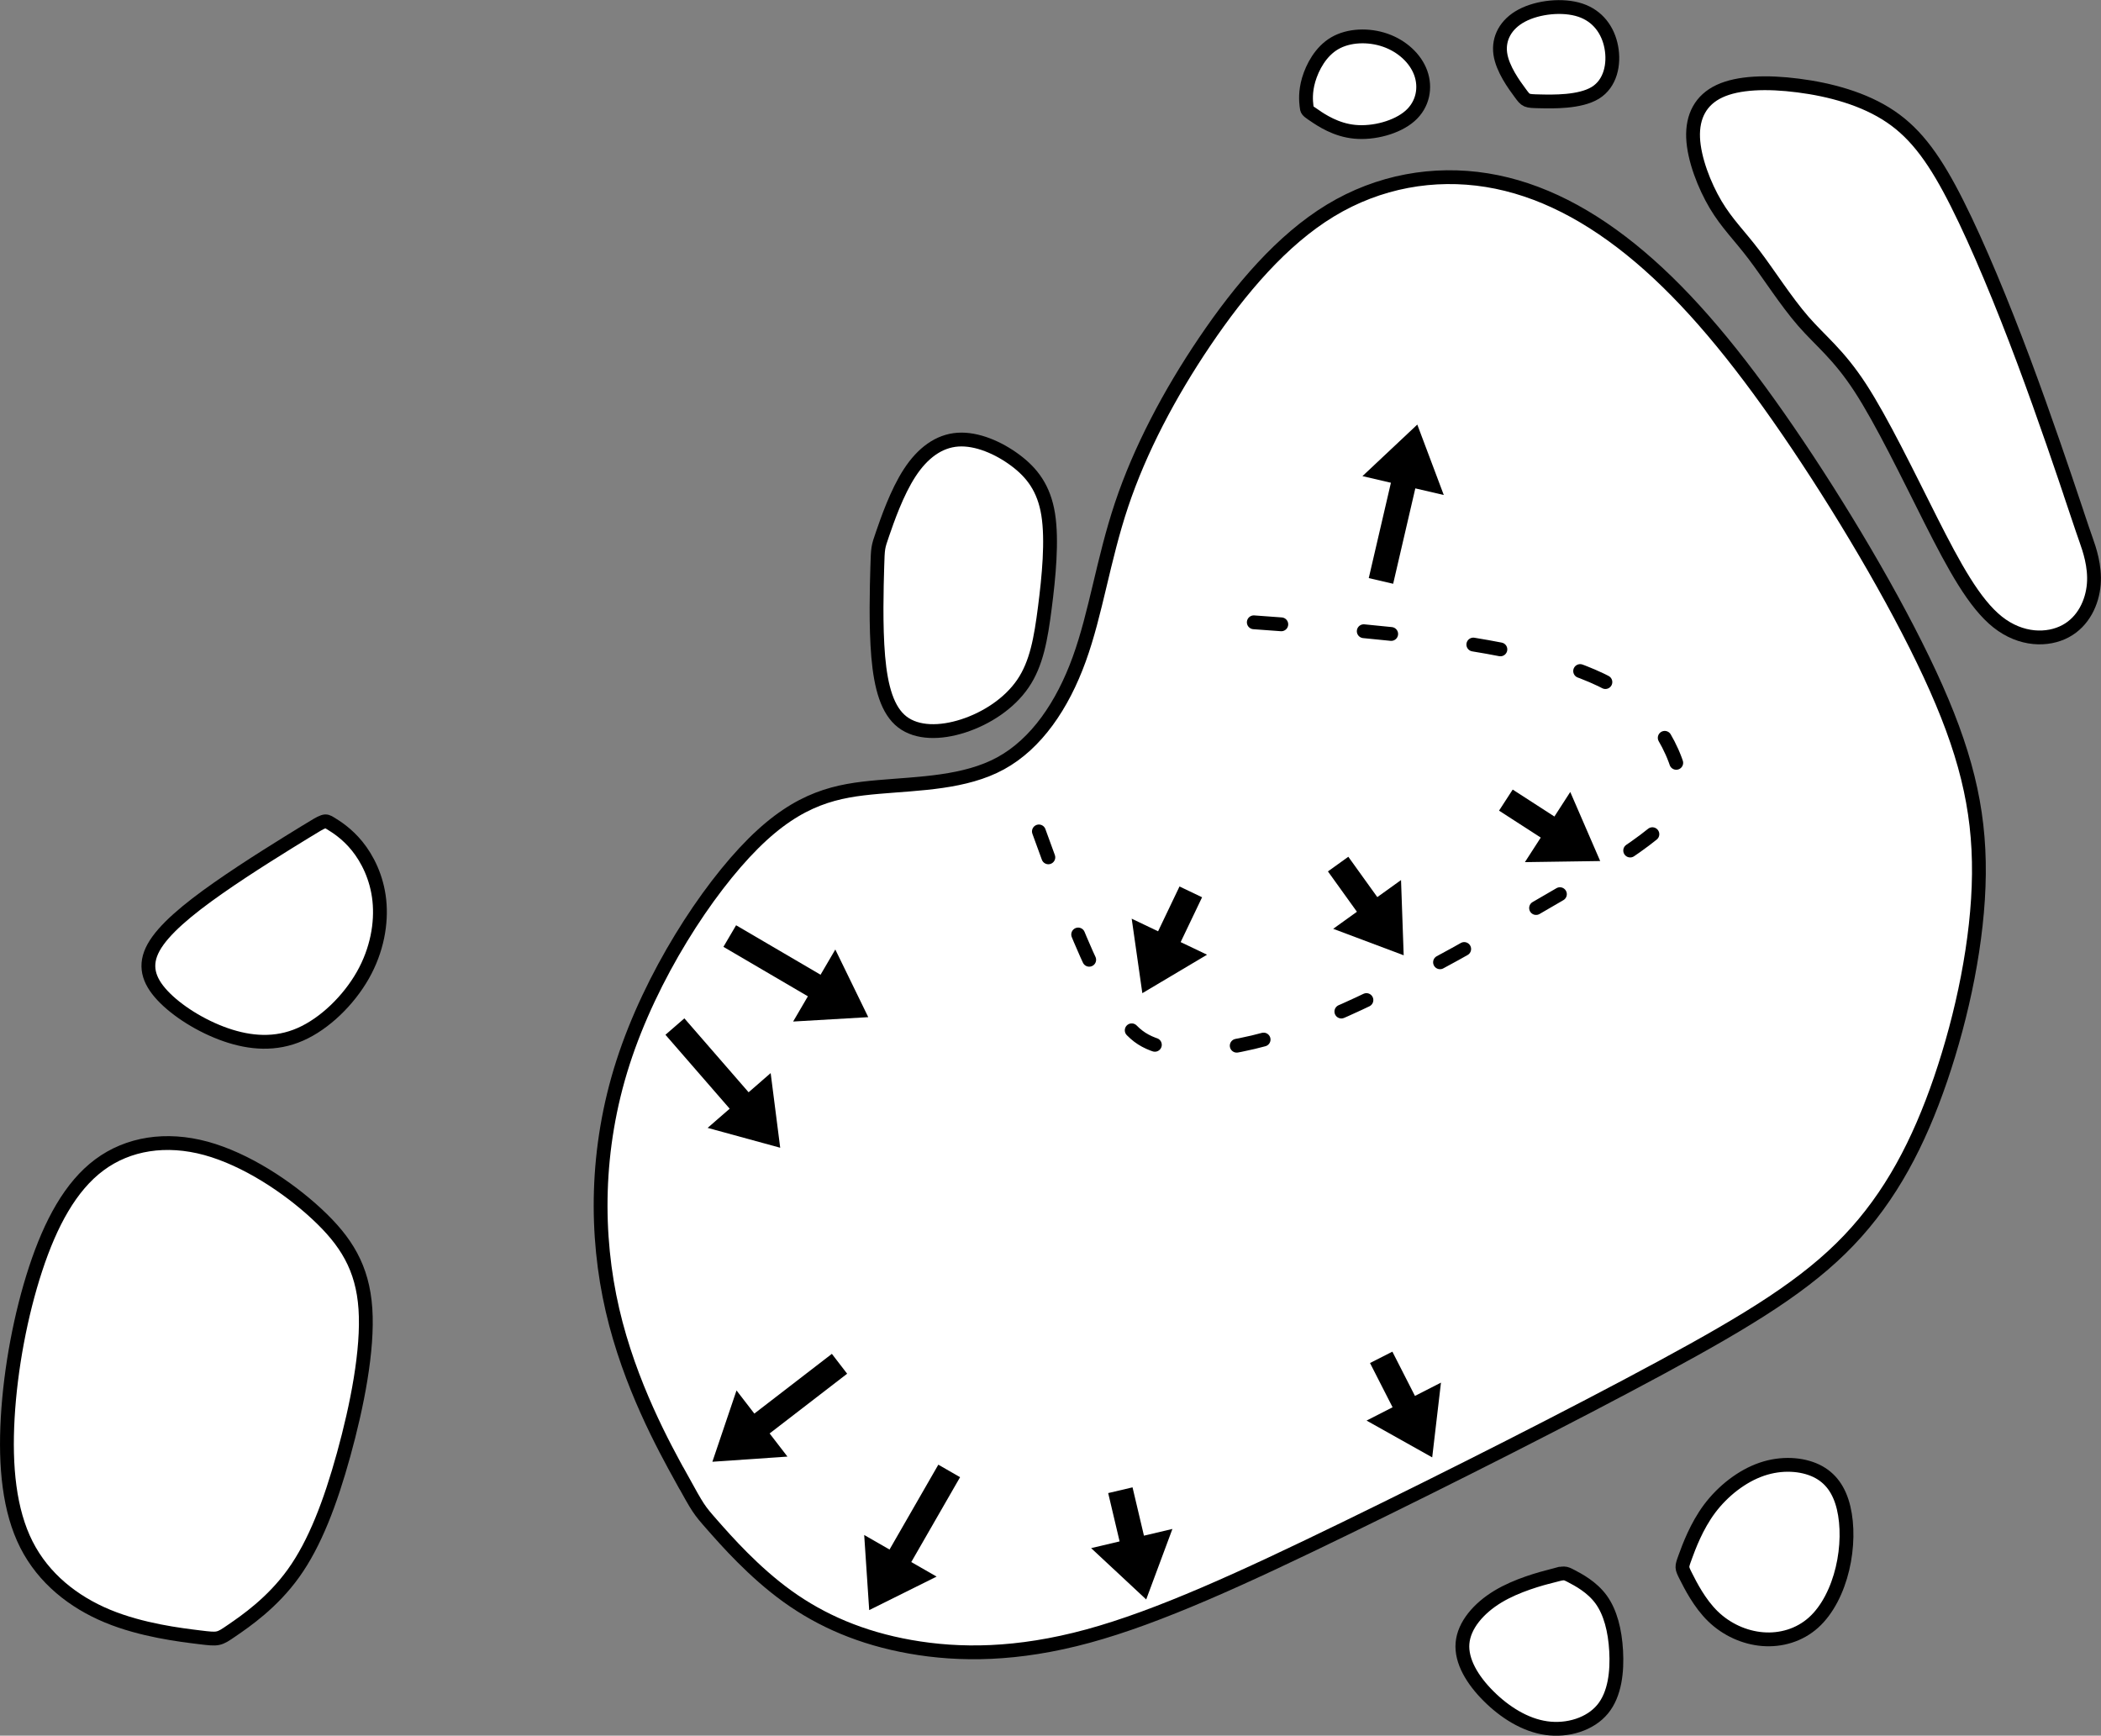
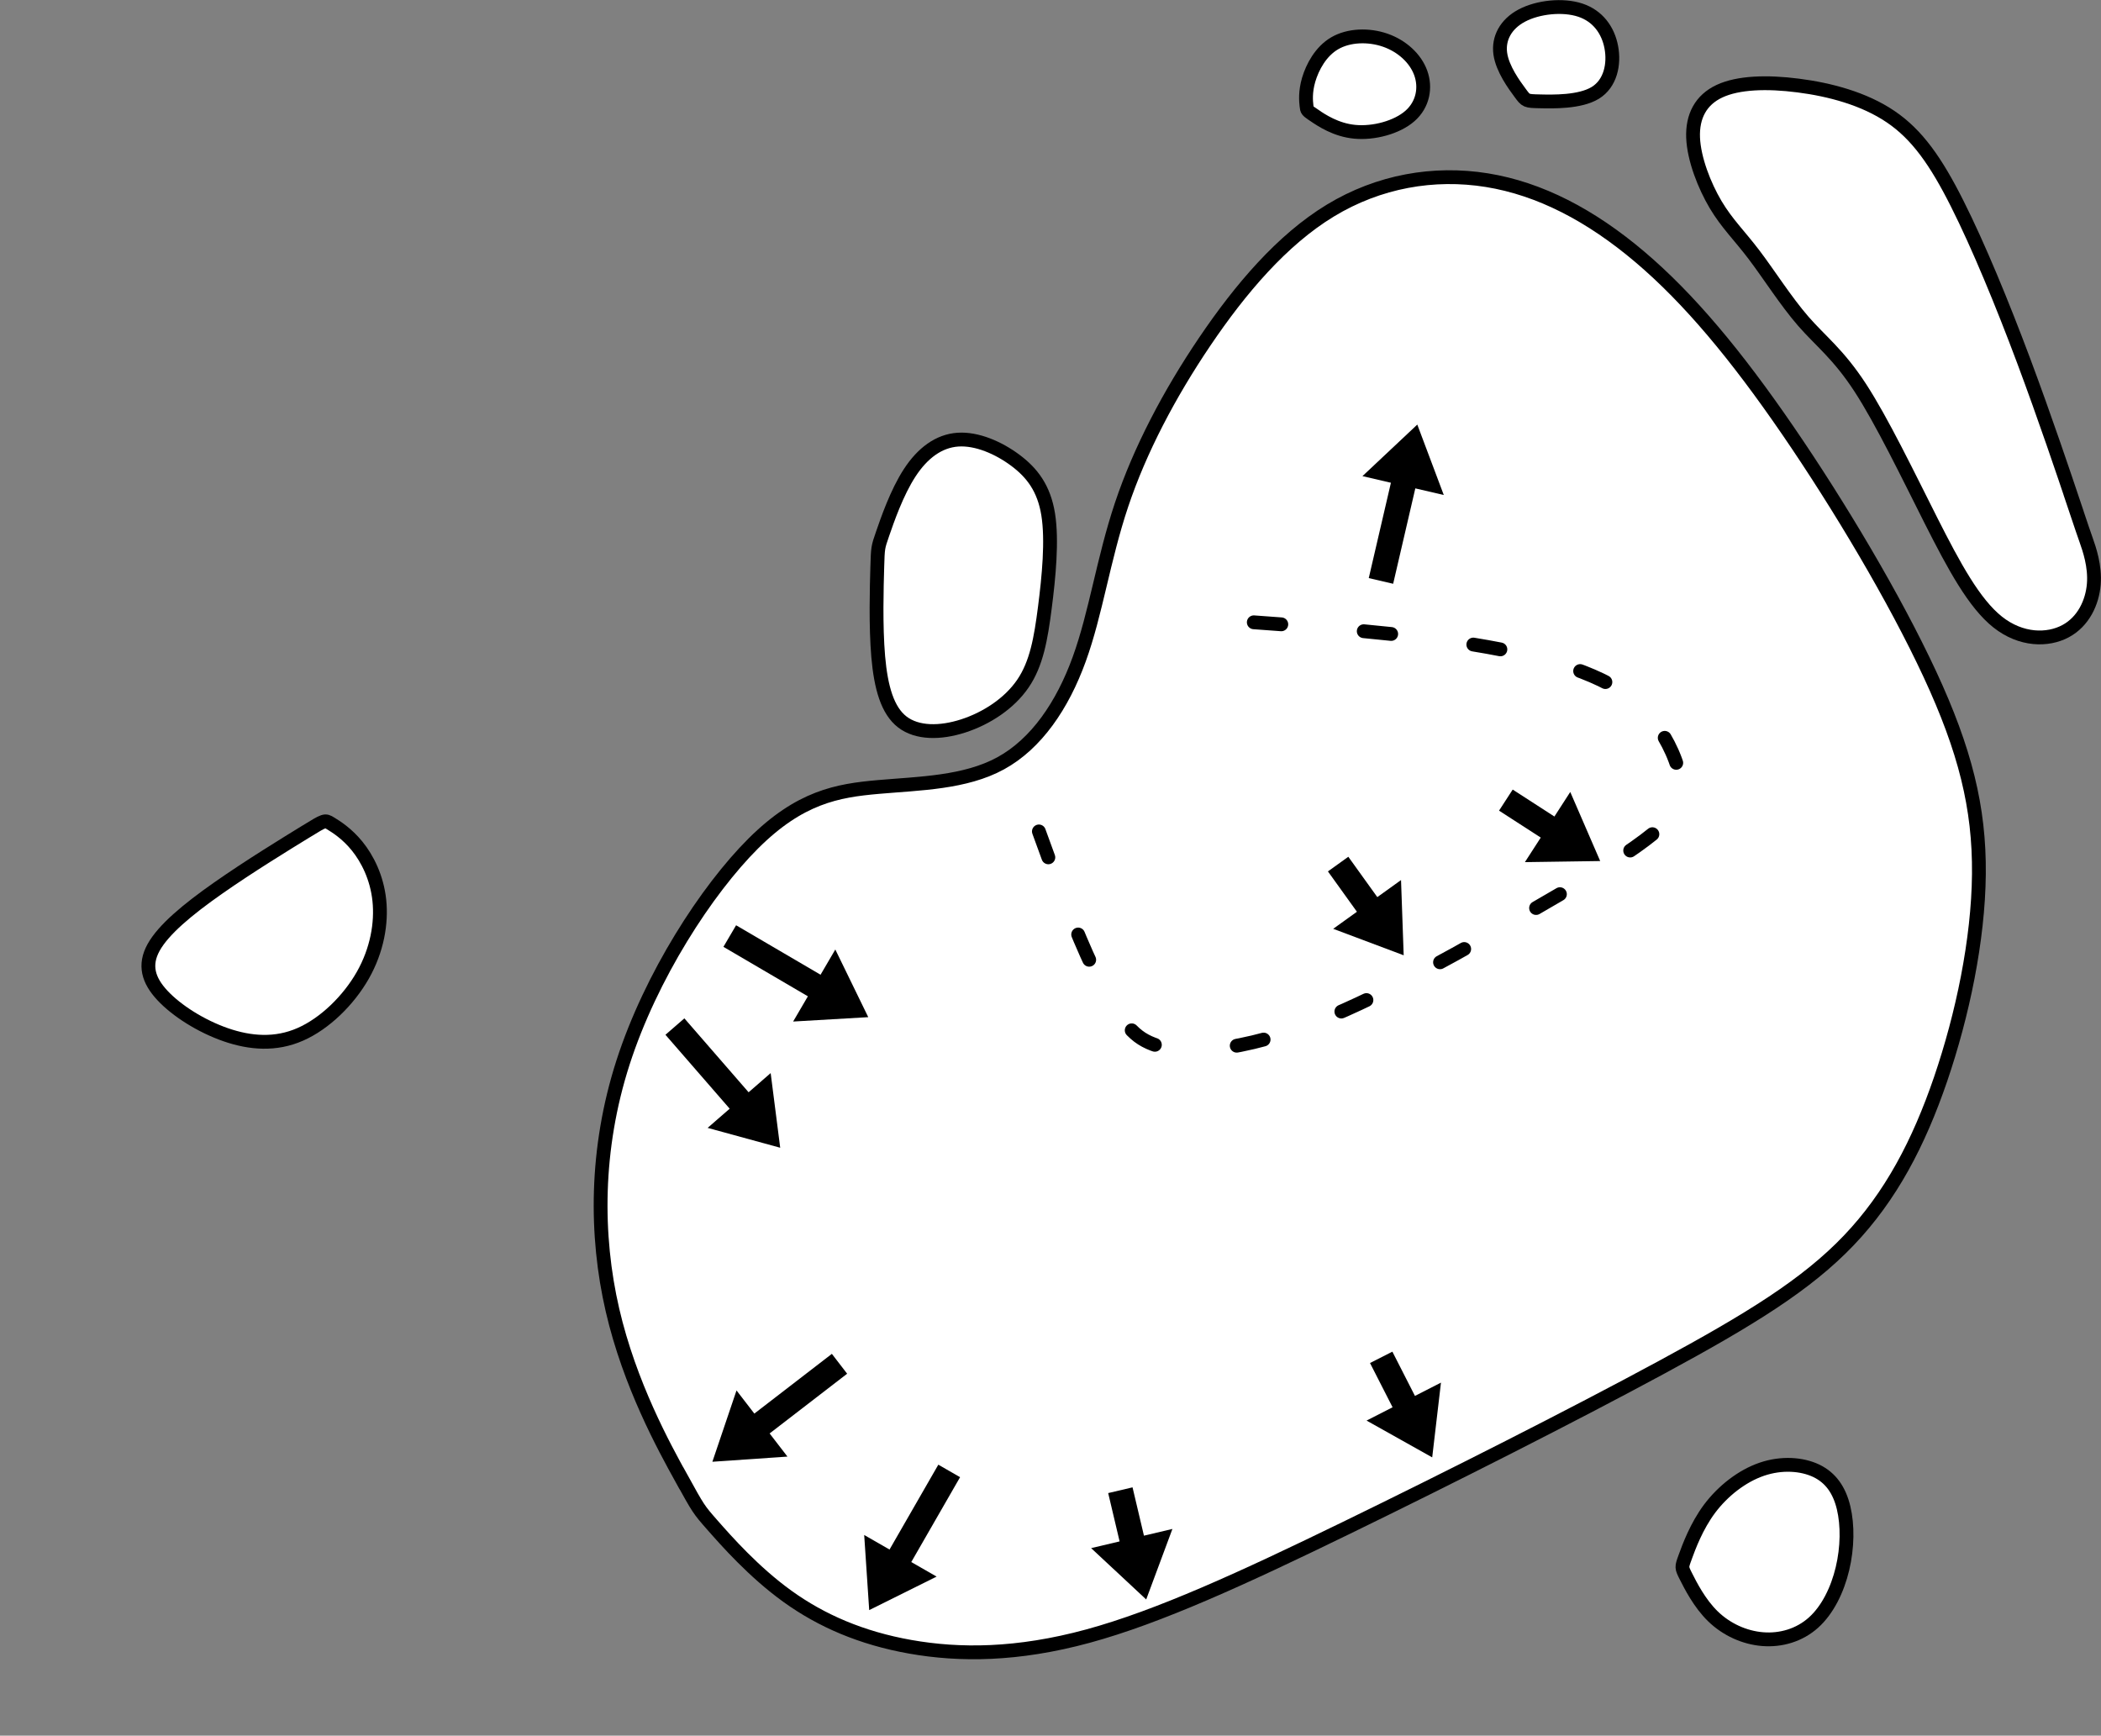
<svg xmlns="http://www.w3.org/2000/svg" xmlns:ns1="http://www.inkscape.org/namespaces/inkscape" xmlns:ns2="http://sodipodi.sourceforge.net/DTD/sodipodi-0.dtd" width="40.299mm" height="33.297mm" viewBox="0 0 40.299 33.297" version="1.1" id="svg12774" xml:space="preserve" ns1:version="1.2.1 (9c6d41e4, 2022-07-14)" ns2:docname="6g.svg">
  <rect x="0" y="0" width="40.299" height="33.297" fill="#808080" stroke="none" />
  <ns2:namedview id="namedview12776" pagecolor="#9a9a9a" bordercolor="#666666" borderopacity="1.0" ns1:showpageshadow="2" ns1:pageopacity="0" ns1:pagecheckerboard="0" ns1:deskcolor="#d1d1d1" ns1:document-units="mm" showgrid="false" ns1:zoom="0.84854676" ns1:cx="51.853359" ns1:cy="98.992777" ns1:window-width="1389" ns1:window-height="634" ns1:window-x="0" ns1:window-y="25" ns1:window-maximized="0" ns1:current-layer="layer10" showguides="false" />
  <defs id="defs12771">
    <ns1:path-effect effect="bspline" id="path-effect19014" is_visible="true" lpeversion="1" weight="33.333" steps="2" helper_size="0" apply_no_weight="true" apply_with_weight="true" only_selected="false" />
    <ns1:path-effect effect="bspline" id="path-effect19010" is_visible="true" lpeversion="1" weight="33.333" steps="2" helper_size="0" apply_no_weight="true" apply_with_weight="true" only_selected="false" />
    <ns1:path-effect effect="bspline" id="path-effect19006" is_visible="true" lpeversion="1" weight="33.333" steps="2" helper_size="0" apply_no_weight="true" apply_with_weight="true" only_selected="false" />
    <ns1:path-effect effect="bspline" id="path-effect19002" is_visible="true" lpeversion="1" weight="33.333" steps="2" helper_size="0" apply_no_weight="true" apply_with_weight="true" only_selected="false" />
    <ns1:path-effect effect="bspline" id="path-effect18998" is_visible="true" lpeversion="1" weight="33.333" steps="2" helper_size="0" apply_no_weight="true" apply_with_weight="true" only_selected="false" />
    <ns1:path-effect effect="bspline" id="path-effect18994" is_visible="true" lpeversion="1" weight="33.333" steps="2" helper_size="0" apply_no_weight="true" apply_with_weight="true" only_selected="false" />
    <ns1:path-effect effect="bspline" id="path-effect18990" is_visible="true" lpeversion="1" weight="33.333" steps="2" helper_size="0" apply_no_weight="true" apply_with_weight="true" only_selected="false" />
    <ns1:path-effect effect="bspline" id="path-effect18986" is_visible="true" lpeversion="1" weight="33.333" steps="2" helper_size="0" apply_no_weight="true" apply_with_weight="true" only_selected="false" />
    <ns1:path-effect effect="bspline" id="path-effect18982" is_visible="true" lpeversion="1" weight="33.333" steps="2" helper_size="0" apply_no_weight="true" apply_with_weight="true" only_selected="false" />
    <ns1:path-effect effect="bspline" id="path-effect18978" is_visible="true" lpeversion="1" weight="33.333" steps="2" helper_size="0" apply_no_weight="true" apply_with_weight="true" only_selected="false" />
    <ns1:path-effect effect="bspline" id="path-effect18974" is_visible="true" lpeversion="1" weight="33.333" steps="2" helper_size="0" apply_no_weight="true" apply_with_weight="true" only_selected="false" />
    <ns1:path-effect effect="bspline" id="path-effect18970" is_visible="true" lpeversion="1" weight="33.333" steps="2" helper_size="0" apply_no_weight="true" apply_with_weight="true" only_selected="false" />
    <ns1:path-effect effect="bspline" id="path-effect18966" is_visible="true" lpeversion="1" weight="33.333" steps="2" helper_size="0" apply_no_weight="true" apply_with_weight="true" only_selected="false" />
    <ns1:path-effect effect="bspline" id="path-effect18962" is_visible="true" lpeversion="1" weight="33.333" steps="2" helper_size="0" apply_no_weight="true" apply_with_weight="true" only_selected="false" />
    <ns1:path-effect effect="bspline" id="path-effect18958" is_visible="true" lpeversion="1" weight="33.333" steps="2" helper_size="0" apply_no_weight="true" apply_with_weight="true" only_selected="false" />
    <ns1:path-effect effect="bspline" id="path-effect18954" is_visible="true" lpeversion="1" weight="33.333" steps="2" helper_size="0" apply_no_weight="true" apply_with_weight="true" only_selected="false" />
    <ns1:path-effect effect="bspline" id="path-effect18101" is_visible="true" lpeversion="1" weight="33.333" steps="2" helper_size="0" apply_no_weight="true" apply_with_weight="true" only_selected="false" />
    <ns1:path-effect effect="bspline" id="path-effect18095" is_visible="true" lpeversion="1" weight="33.333" steps="2" helper_size="0" apply_no_weight="true" apply_with_weight="true" only_selected="false" />
    <ns1:path-effect effect="bspline" id="path-effect18089" is_visible="true" lpeversion="1" weight="33.333" steps="2" helper_size="0" apply_no_weight="true" apply_with_weight="true" only_selected="false" />
    <ns1:path-effect effect="powermask" id="path-effect16320" is_visible="true" lpeversion="1" uri="#mask-powermask-path-effect16320" invert="false" hide_mask="false" background="false" background_color="#ffffffff" />
    <ns1:path-effect effect="bspline" id="path-effect14748" is_visible="true" lpeversion="1" weight="33.333" steps="2" helper_size="0" apply_no_weight="true" apply_with_weight="true" only_selected="false" />
    <ns1:path-effect effect="bspline" id="path-effect14744" is_visible="true" lpeversion="1" weight="33.333" steps="2" helper_size="0" apply_no_weight="true" apply_with_weight="true" only_selected="false" />
    <ns1:path-effect effect="bspline" id="path-effect14740" is_visible="true" lpeversion="1" weight="33.333" steps="2" helper_size="0" apply_no_weight="true" apply_with_weight="true" only_selected="false" />
    <ns1:path-effect effect="bspline" id="path-effect14736" is_visible="true" lpeversion="1" weight="33.333" steps="2" helper_size="0" apply_no_weight="true" apply_with_weight="true" only_selected="false" />
    <ns1:path-effect effect="bspline" id="path-effect14732" is_visible="true" lpeversion="1" weight="33.333" steps="2" helper_size="0" apply_no_weight="true" apply_with_weight="true" only_selected="false" />
    <ns1:path-effect effect="bspline" id="path-effect14728" is_visible="true" lpeversion="1" weight="33.333" steps="2" helper_size="0" apply_no_weight="true" apply_with_weight="true" only_selected="false" />
    <ns1:path-effect effect="bspline" id="path-effect14724" is_visible="true" lpeversion="1" weight="33.333" steps="2" helper_size="0" apply_no_weight="true" apply_with_weight="true" only_selected="false" />
    <ns1:path-effect effect="bspline" id="path-effect14720" is_visible="true" lpeversion="1" weight="33.333" steps="2" helper_size="0" apply_no_weight="true" apply_with_weight="true" only_selected="false" />
    <ns1:path-effect effect="bspline" id="path-effect14716" is_visible="true" lpeversion="1" weight="33.333" steps="2" helper_size="0" apply_no_weight="true" apply_with_weight="true" only_selected="false" />
    <ns1:path-effect effect="bspline" id="path-effect14712" is_visible="true" lpeversion="1" weight="33.333" steps="2" helper_size="0" apply_no_weight="true" apply_with_weight="true" only_selected="false" />
    <ns1:path-effect effect="bspline" id="path-effect14708" is_visible="true" lpeversion="1" weight="33.333" steps="2" helper_size="0" apply_no_weight="true" apply_with_weight="true" only_selected="false" />
    <ns1:path-effect effect="bspline" id="path-effect14704" is_visible="true" lpeversion="1" weight="33.333" steps="2" helper_size="0" apply_no_weight="true" apply_with_weight="true" only_selected="false" />
    <ns1:path-effect effect="bspline" id="path-effect14700" is_visible="true" lpeversion="1" weight="33.333" steps="2" helper_size="0" apply_no_weight="true" apply_with_weight="true" only_selected="false" />
    <ns1:path-effect effect="bspline" id="path-effect14460" is_visible="true" lpeversion="1" weight="33.333" steps="2" helper_size="0" apply_no_weight="true" apply_with_weight="true" only_selected="false" />
    <ns1:path-effect effect="bspline" id="path-effect14456" is_visible="true" lpeversion="1" weight="33.333" steps="2" helper_size="0" apply_no_weight="true" apply_with_weight="true" only_selected="false" />
    <ns1:path-effect effect="bspline" id="path-effect14452" is_visible="true" lpeversion="1" weight="33.333" steps="2" helper_size="0" apply_no_weight="true" apply_with_weight="true" only_selected="false" />
    <ns1:path-effect effect="bspline" id="path-effect14448" is_visible="true" lpeversion="1" weight="33.333" steps="2" helper_size="0" apply_no_weight="true" apply_with_weight="true" only_selected="false" />
    <ns1:path-effect effect="bspline" id="path-effect14444" is_visible="true" lpeversion="1" weight="33.333" steps="2" helper_size="0" apply_no_weight="true" apply_with_weight="true" only_selected="false" />
    <ns1:path-effect effect="bspline" id="path-effect14440" is_visible="true" lpeversion="1" weight="33.333" steps="2" helper_size="0" apply_no_weight="true" apply_with_weight="true" only_selected="false" />
    <ns1:path-effect effect="bspline" id="path-effect14436" is_visible="true" lpeversion="1" weight="33.333" steps="2" helper_size="0" apply_no_weight="true" apply_with_weight="true" only_selected="false" />
    <ns1:path-effect effect="bspline" id="path-effect14432" is_visible="true" lpeversion="1" weight="33.333" steps="2" helper_size="0" apply_no_weight="true" apply_with_weight="true" only_selected="false" />
    <ns1:path-effect effect="bspline" id="path-effect14428" is_visible="true" lpeversion="1" weight="33.333" steps="2" helper_size="0" apply_no_weight="true" apply_with_weight="true" only_selected="false" />
    <ns1:path-effect effect="bspline" id="path-effect14424" is_visible="true" lpeversion="1" weight="33.333" steps="2" helper_size="0" apply_no_weight="true" apply_with_weight="true" only_selected="false" />
    <ns1:path-effect effect="bspline" id="path-effect14416" is_visible="true" lpeversion="1" weight="33.333" steps="2" helper_size="0" apply_no_weight="true" apply_with_weight="true" only_selected="false" />
    <ns1:path-effect effect="bspline" id="path-effect14412" is_visible="true" lpeversion="1" weight="33.333" steps="2" helper_size="0" apply_no_weight="true" apply_with_weight="true" only_selected="false" />
    <ns1:path-effect effect="bspline" id="path-effect14408" is_visible="true" lpeversion="1" weight="33.333" steps="2" helper_size="0" apply_no_weight="true" apply_with_weight="true" only_selected="false" />
    <ns1:path-effect effect="bspline" id="path-effect14211" is_visible="true" lpeversion="1" weight="33.333" steps="2" helper_size="0" apply_no_weight="true" apply_with_weight="true" only_selected="false" />
    <ns1:path-effect effect="bspline" id="path-effect14207" is_visible="true" lpeversion="1" weight="33.333" steps="2" helper_size="0" apply_no_weight="true" apply_with_weight="true" only_selected="false" />
    <ns1:path-effect effect="powermask" id="path-effect11963" is_visible="true" lpeversion="1" uri="#mask-powermask-path-effect11963" invert="false" hide_mask="false" background="false" background_color="#ffffffff" />
    <ns1:path-effect effect="bspline" id="path-effect10468" is_visible="true" lpeversion="1" weight="33.333" steps="2" helper_size="0" apply_no_weight="true" apply_with_weight="true" only_selected="false" />
    <ns1:path-effect effect="bspline" id="path-effect10464" is_visible="true" lpeversion="1" weight="33.333" steps="2" helper_size="0" apply_no_weight="true" apply_with_weight="true" only_selected="false" />
    <ns1:path-effect effect="bspline" id="path-effect10460" is_visible="true" lpeversion="1" weight="33.333" steps="2" helper_size="0" apply_no_weight="true" apply_with_weight="true" only_selected="false" />
    <ns1:path-effect effect="bspline" id="path-effect7752" is_visible="true" lpeversion="1" weight="33.333" steps="2" helper_size="0" apply_no_weight="true" apply_with_weight="true" only_selected="false" />
    <ns1:path-effect effect="bspline" id="path-effect7748" is_visible="true" lpeversion="1" weight="33.333" steps="2" helper_size="0" apply_no_weight="true" apply_with_weight="true" only_selected="false" />
    <ns1:path-effect effect="bspline" id="path-effect7744" is_visible="true" lpeversion="1" weight="33.333" steps="2" helper_size="0" apply_no_weight="true" apply_with_weight="true" only_selected="false" />
    <ns1:path-effect effect="bspline" id="path-effect7740" is_visible="true" lpeversion="1" weight="33.333" steps="2" helper_size="0" apply_no_weight="true" apply_with_weight="true" only_selected="false" />
    <ns1:path-effect effect="bspline" id="path-effect7735" is_visible="true" lpeversion="1" weight="33.333" steps="2" helper_size="0" apply_no_weight="true" apply_with_weight="true" only_selected="false" />
    <ns1:path-effect effect="powermask" id="path-effect6277" is_visible="true" lpeversion="1" uri="#mask-powermask-path-effect6277" invert="false" hide_mask="false" background="false" background_color="#ffffffff" />
    <ns1:path-effect effect="powermask" id="path-effect4805" is_visible="true" lpeversion="1" uri="#mask-powermask-path-effect4805" invert="false" hide_mask="false" background="false" background_color="#ffffffff" />
    <ns1:path-effect effect="bspline" id="path-effect4795" is_visible="true" lpeversion="1" weight="33.333" steps="2" helper_size="0" apply_no_weight="true" apply_with_weight="true" only_selected="false" />
    <ns1:path-effect effect="bspline" id="path-effect4789" is_visible="true" lpeversion="1" weight="33.333" steps="2" helper_size="0" apply_no_weight="true" apply_with_weight="true" only_selected="false" />
    <ns1:path-effect effect="bspline" id="path-effect4785" is_visible="true" lpeversion="1" weight="33.333" steps="2" helper_size="0" apply_no_weight="true" apply_with_weight="true" only_selected="false" />
    <ns1:path-effect effect="bspline" id="path-effect4781" is_visible="true" lpeversion="1" weight="33.333" steps="2" helper_size="0" apply_no_weight="true" apply_with_weight="true" only_selected="false" />
    <ns1:path-effect effect="bspline" id="path-effect4777" is_visible="true" lpeversion="1" weight="33.333" steps="2" helper_size="0" apply_no_weight="true" apply_with_weight="true" only_selected="false" />
    <ns1:path-effect effect="bspline" id="path-effect4773" is_visible="true" lpeversion="1" weight="33.333" steps="2" helper_size="0" apply_no_weight="true" apply_with_weight="true" only_selected="false" />
    <ns1:path-effect effect="bspline" id="path-effect4769" is_visible="true" lpeversion="1" weight="33.333" steps="2" helper_size="0" apply_no_weight="true" apply_with_weight="true" only_selected="false" />
    <ns1:path-effect effect="powermask" id="path-effect4761" is_visible="true" lpeversion="1" uri="#mask-powermask-path-effect4761" invert="false" hide_mask="false" background="false" background_color="#ffffffff" />
    <ns1:path-effect effect="bspline" id="path-effect4109" is_visible="true" lpeversion="1" weight="33.333" steps="2" helper_size="0" apply_no_weight="true" apply_with_weight="true" only_selected="false" />
    <ns1:path-effect effect="powermask" id="path-effect1005" is_visible="true" lpeversion="1" uri="#mask-powermask-path-effect1005" invert="false" hide_mask="false" background="false" background_color="#ffffffff" />
    <ns1:path-effect effect="bspline" id="path-effect970" is_visible="true" lpeversion="1" weight="33.333" steps="2" helper_size="0" apply_no_weight="true" apply_with_weight="true" only_selected="false" />
    <ns1:path-effect effect="bspline" id="path-effect966" is_visible="true" lpeversion="1" weight="33.333" steps="2" helper_size="0" apply_no_weight="true" apply_with_weight="true" only_selected="false" />
    <ns1:path-effect effect="bspline" id="path-effect962" is_visible="true" lpeversion="1" weight="33.333" steps="2" helper_size="0" apply_no_weight="true" apply_with_weight="true" only_selected="false" />
    <ns1:path-effect effect="bspline" id="path-effect958" is_visible="true" lpeversion="1" weight="33.333" steps="2" helper_size="0" apply_no_weight="true" apply_with_weight="true" only_selected="false" />
    <ns1:path-effect effect="bspline" id="path-effect954" is_visible="true" lpeversion="1" weight="33.333" steps="2" helper_size="0" apply_no_weight="true" apply_with_weight="true" only_selected="false" />
    <ns1:path-effect effect="bspline" id="path-effect950" is_visible="true" lpeversion="1" weight="33.333" steps="2" helper_size="0" apply_no_weight="true" apply_with_weight="true" only_selected="false" />
    <ns1:path-effect effect="bspline" id="path-effect946" is_visible="true" lpeversion="1" weight="33.333" steps="2" helper_size="0" apply_no_weight="true" apply_with_weight="true" only_selected="false" />
    <ns1:path-effect effect="bspline" id="path-effect942" is_visible="true" lpeversion="1" weight="33.333" steps="2" helper_size="0" apply_no_weight="true" apply_with_weight="true" only_selected="false" />
    <ns1:path-effect effect="powermask" id="path-effect18187" is_visible="true" lpeversion="1" uri="#mask-powermask-path-effect18187" invert="false" hide_mask="false" background="true" background_color="#ffffffff" />
    <ns1:path-effect effect="bspline" id="path-effect18009" is_visible="true" lpeversion="1" weight="33.333" steps="2" helper_size="0" apply_no_weight="true" apply_with_weight="true" only_selected="false" />
    <ns1:path-effect effect="bspline" id="path-effect18005" is_visible="true" lpeversion="1" weight="33.333" steps="2" helper_size="0" apply_no_weight="true" apply_with_weight="true" only_selected="false" />
    <ns1:path-effect effect="bspline" id="path-effect18001" is_visible="true" lpeversion="1" weight="33.333" steps="2" helper_size="0" apply_no_weight="true" apply_with_weight="true" only_selected="false" />
    <ns1:path-effect effect="bspline" id="path-effect17997" is_visible="true" lpeversion="1" weight="33.333" steps="2" helper_size="0" apply_no_weight="true" apply_with_weight="true" only_selected="false" />
    <ns1:path-effect effect="bspline" id="path-effect17993" is_visible="true" lpeversion="1" weight="33.333" steps="2" helper_size="0" apply_no_weight="true" apply_with_weight="true" only_selected="false" />
    <ns1:path-effect effect="bspline" id="path-effect17989" is_visible="true" lpeversion="1" weight="33.333" steps="2" helper_size="0" apply_no_weight="true" apply_with_weight="true" only_selected="false" />
    <ns1:path-effect effect="bspline" id="path-effect17985" is_visible="true" lpeversion="1" weight="33.333" steps="2" helper_size="0" apply_no_weight="true" apply_with_weight="true" only_selected="false" />
    <ns1:path-effect effect="bspline" id="path-effect17981" is_visible="true" lpeversion="1" weight="33.333" steps="2" helper_size="0" apply_no_weight="true" apply_with_weight="true" only_selected="false" />
    <ns1:path-effect effect="bspline" id="path-effect17977" is_visible="true" lpeversion="1" weight="33.333" steps="2" helper_size="0" apply_no_weight="true" apply_with_weight="true" only_selected="false" />
    <ns1:path-effect effect="bspline" id="path-effect17973" is_visible="true" lpeversion="1" weight="33.333" steps="2" helper_size="0" apply_no_weight="true" apply_with_weight="true" only_selected="false" />
    <ns1:path-effect effect="bspline" id="path-effect14339" is_visible="true" lpeversion="1" weight="33.333" steps="2" helper_size="0" apply_no_weight="true" apply_with_weight="true" only_selected="false" />
    <ns1:path-effect effect="bspline" id="path-effect14335" is_visible="true" lpeversion="1" weight="33.333" steps="2" helper_size="0" apply_no_weight="true" apply_with_weight="true" only_selected="false" />
    <ns1:path-effect effect="bspline" id="path-effect13605" is_visible="true" lpeversion="1" weight="33.333" steps="2" helper_size="0" apply_no_weight="true" apply_with_weight="true" only_selected="false" />
    <ns1:path-effect effect="bspline" id="path-effect13601" is_visible="true" lpeversion="1" weight="33.333" steps="2" helper_size="0" apply_no_weight="true" apply_with_weight="true" only_selected="false" />
    <ns1:path-effect effect="bspline" id="path-effect13234" is_visible="true" lpeversion="1" weight="33.333" steps="2" helper_size="0" apply_no_weight="true" apply_with_weight="true" only_selected="false" />
    <ns1:path-effect effect="bspline" id="path-effect13230" is_visible="true" lpeversion="1" weight="33.333" steps="2" helper_size="0" apply_no_weight="true" apply_with_weight="true" only_selected="false" />
    <ns1:path-effect effect="bspline" id="path-effect13226" is_visible="true" lpeversion="1" weight="33.333" steps="2" helper_size="0" apply_no_weight="true" apply_with_weight="true" only_selected="false" />
    <ns1:path-effect effect="bspline" id="path-effect13222" is_visible="true" lpeversion="1" weight="33.333" steps="2" helper_size="0" apply_no_weight="true" apply_with_weight="true" only_selected="false" />
    <ns1:path-effect effect="bspline" id="path-effect13218" is_visible="true" lpeversion="1" weight="33.333" steps="2" helper_size="0" apply_no_weight="true" apply_with_weight="true" only_selected="false" />
    <ns1:path-effect effect="bspline" id="path-effect13214" is_visible="true" lpeversion="1" weight="33.333" steps="2" helper_size="0" apply_no_weight="true" apply_with_weight="true" only_selected="false" />
    <ns1:path-effect effect="bspline" id="path-effect13209" is_visible="true" lpeversion="1" weight="33.333" steps="2" helper_size="0" apply_no_weight="true" apply_with_weight="true" only_selected="false" />
    <ns1:path-effect effect="bspline" id="path-effect13205" is_visible="true" lpeversion="1" weight="33.333" steps="2" helper_size="0" apply_no_weight="true" apply_with_weight="true" only_selected="false" />
    <ns1:path-effect effect="bspline" id="path-effect13200" is_visible="true" lpeversion="1" weight="33.333" steps="2" helper_size="0" apply_no_weight="true" apply_with_weight="true" only_selected="false" />
    <ns1:path-effect effect="bspline" id="path-effect13193" is_visible="true" lpeversion="1" weight="33.333" steps="2" helper_size="0" apply_no_weight="true" apply_with_weight="true" only_selected="false" />
    <ns1:path-effect effect="bspline" id="path-effect6071" is_visible="true" lpeversion="1" weight="33.333" steps="2" helper_size="0" apply_no_weight="true" apply_with_weight="true" only_selected="false" />
    <filter id="mask-powermask-path-effect18021_inverse" ns1:label="filtermask-powermask-path-effect18021" style="color-interpolation-filters:sRGB" height="100" width="100" x="-50" y="-50">
      <feColorMatrix id="mask-powermask-path-effect18021_primitive1" values="1" type="saturate" result="fbSourceGraphic" />
      <feColorMatrix id="mask-powermask-path-effect18021_primitive2" values="-1 0 0 0 1 0 -1 0 0 1 0 0 -1 0 1 0 0 0 1 0 " in="fbSourceGraphic" />
    </filter>
    <filter id="mask-powermask-path-effect18035_inverse" ns1:label="filtermask-powermask-path-effect18035" style="color-interpolation-filters:sRGB" height="100" width="100" x="-50" y="-50">
      <feColorMatrix id="mask-powermask-path-effect18035_primitive1" values="1" type="saturate" result="fbSourceGraphic" />
      <feColorMatrix id="mask-powermask-path-effect18035_primitive2" values="-1 0 0 0 1 0 -1 0 0 1 0 0 -1 0 1 0 0 0 1 0 " in="fbSourceGraphic" />
    </filter>
    <filter id="mask-powermask-path-effect18046_inverse" ns1:label="filtermask-powermask-path-effect18046" style="color-interpolation-filters:sRGB" height="100" width="100" x="-50" y="-50">
      <feColorMatrix id="mask-powermask-path-effect18046_primitive1" values="1" type="saturate" result="fbSourceGraphic" />
      <feColorMatrix id="mask-powermask-path-effect18046_primitive2" values="-1 0 0 0 1 0 -1 0 0 1 0 0 -1 0 1 0 0 0 1 0 " in="fbSourceGraphic" />
    </filter>
    <filter ns1:label="filtermask-powermask-path-effect18056" style="color-interpolation-filters:sRGB" height="100" width="100" x="-50" y="-50" id="filter18235">
      <feColorMatrix values="1" type="saturate" result="fbSourceGraphic" id="feColorMatrix18231" />
      <feColorMatrix values="-1 0 0 0 1 0 -1 0 0 1 0 0 -1 0 1 0 0 0 1 0 " in="fbSourceGraphic" id="feColorMatrix18233" />
    </filter>
    <filter ns1:label="filtermask-powermask-path-effect18056" style="color-interpolation-filters:sRGB" height="100" width="100" x="-50" y="-50" id="filter18241">
      <feColorMatrix values="1" type="saturate" result="fbSourceGraphic" id="feColorMatrix18237" />
      <feColorMatrix values="-1 0 0 0 1 0 -1 0 0 1 0 0 -1 0 1 0 0 0 1 0 " in="fbSourceGraphic" id="feColorMatrix18239" />
    </filter>
    <filter ns1:label="filtermask-powermask-path-effect18056" style="color-interpolation-filters:sRGB" height="100" width="100" x="-50" y="-50" id="filter18247">
      <feColorMatrix values="1" type="saturate" result="fbSourceGraphic" id="feColorMatrix18243" />
      <feColorMatrix values="-1 0 0 0 1 0 -1 0 0 1 0 0 -1 0 1 0 0 0 1 0 " in="fbSourceGraphic" id="feColorMatrix18245" />
    </filter>
    <filter id="mask-powermask-path-effect18056_inverse" ns1:label="filtermask-powermask-path-effect18056" style="color-interpolation-filters:sRGB" height="100" width="100" x="-50" y="-50">
      <feColorMatrix id="mask-powermask-path-effect18056_primitive1" values="1" type="saturate" result="fbSourceGraphic" />
      <feColorMatrix id="mask-powermask-path-effect18056_primitive2" values="-1 0 0 0 1 0 -1 0 0 1 0 0 -1 0 1 0 0 0 1 0 " in="fbSourceGraphic" />
    </filter>
    <mask maskUnits="userSpaceOnUse" id="mask-powermask-path-effect18187">
      <path id="path18185" style="display:inline;fill:none;stroke:#000000;stroke-width:1.479;stroke-linecap:butt;stroke-linejoin:miter;stroke-dasharray:none;stroke-opacity:1" d="M 101.841,-89.091 -154.892,73.222 Z m 0.969,1.533 -256.733,162.313 z m 0.969,1.533 -256.733,162.313 z m 0.969,1.533 -256.733,162.313 z m 0.969,1.533 L -151.015,79.355 Z m 0.969,1.533 -256.733,162.313 z m 0.969,1.533 -256.733,162.313 z m 0.969,1.533 -256.734,162.313 z m 0.969,1.533 -256.733,162.313 z m 0.969,1.533 -256.733,162.313 z m 0.969,1.533 -256.734,162.314 z m 0.969,1.533 -256.733,162.313 z m 0.969,1.533 -256.733,162.313 z m 0.969,1.533 -256.733,162.313 z m 0.969,1.533 -256.733,162.313 z m 0.969,1.533 -256.733,162.313 z m 0.969,1.533 -256.733,162.313 z m 0.969,1.533 -256.733,162.313 z m 0.969,1.533 -256.734,162.313 z m 0.969,1.533 -256.733,162.313 z m 0.969,1.533 -256.733,162.313 z m 0.969,1.533 -256.734,162.314 z m 0.969,1.533 -256.733,162.313 z m 0.969,1.533 -256.733,162.313 z m 0.969,1.533 -256.734,162.313 z m 0.969,1.533 -256.733,162.313 z m 0.969,1.533 -256.733,162.313 z m 0.969,1.533 -256.733,162.313 z m 0.969,1.533 -256.733,162.313 z m 0.969,1.533 -256.734,162.313 z m 0.969,1.533 -256.733,162.313 z m 0.969,1.533 -256.733,162.313 z m 0.969,1.533 -256.734,162.314 z m 0.969,1.533 -256.733,162.313 z m 0.969,1.533 -256.733,162.313 z m 0.969,1.533 -256.734,162.313 z m 0.969,1.533 -256.733,162.313 z m 0.969,1.533 -256.733,162.313 z m 0.969,1.533 -256.733,162.313 z m 0.969,1.533 -256.733,162.313 z m 0.969,1.533 -256.734,162.313 z m 0.969,1.533 -256.733,162.313 z m 0.969,1.533 -256.733,162.313 z m 0.969,1.533 -256.734,162.314 z m 0.969,1.533 -256.733,162.313 z m 0.969,1.533 -256.733,162.313 z m 0.969,1.533 -256.734,162.313 z m 0.969,1.533 -256.733,162.313 z m 0.969,1.533 -256.733,162.313 z m 0.969,1.533 -256.733,162.313 z m 0.969,1.533 -256.733,162.313 z m 0.969,1.533 -256.734,162.313 z m 0.969,1.533 L -104.49,152.944 Z m 0.969,1.533 -256.733,162.313 z m 0.969,1.533 -256.734,162.314 z M 155.151,-4.77 -101.582,157.543 Z m 0.969,1.533 L -100.613,159.076 Z M 157.09,-1.704 -99.644,160.609 Z m 0.969,1.533 L -98.675,162.142 Z M 159.028,1.362 -97.705,163.675 Z M 159.997,2.896 -96.736,165.209 Z M 160.966,4.429 -95.767,166.742 Z M 161.936,5.961 -94.798,168.275 Z m 0.969,1.533 L -93.828,169.808 Z m 0.969,1.533 L -92.859,171.341 Z m 0.969,1.533 -256.734,162.314 z m 0.969,1.533 -256.733,162.313 z m 0.969,1.533 -256.733,162.313 z m 0.969,1.533 L -88.982,177.473 Z m 0.969,1.533 -256.733,162.313 z m 0.969,1.533 -256.733,162.313 z m 0.969,1.533 -256.733,162.313 z m 0.969,1.533 -256.733,162.313 z m 0.969,1.533 -256.733,162.313 z m 0.969,1.533 -256.733,162.313 z m 0.969,1.533 -256.733,162.313 z m 0.969,1.533 -256.734,162.314 z m 0.969,1.533 -256.733,162.313 z m 0.969,1.533 -256.733,162.313 z m 0.969,1.533 -256.734,162.313 z m 0.969,1.533 -256.733,162.313 z m 0.969,1.533 -256.733,162.313 z m 0.969,1.533 -256.734,162.313 z m 0.969,1.533 L -74.443,200.47 Z m 0.969,1.533 -256.733,162.313 z m 0.969,1.533 -256.733,162.313 z m 0.969,1.533 L -71.535,205.069 Z m 0.969,1.533 -256.734,162.314 z m 0.969,1.533 L -69.597,208.135 Z M 188.106,47.355 -68.627,209.668 Z m 0.969,1.533 -256.734,162.313 z m 0.969,1.533 -256.733,162.313 z m 0.969,1.533 -256.733,162.313 z m 0.969,1.533 -256.734,162.313 z m 0.969,1.533 -256.733,162.313 z m 0.969,1.533 -256.733,162.313 z m 0.969,1.533 -256.733,162.313 z m 0.969,1.533 -256.733,162.313 z m 0.969,1.533 -256.734,162.314 z m 0.969,1.533 -256.733,162.313 z m 0.969,1.533 -256.733,162.313 z m 0.969,1.533 -256.734,162.313 z m 0.969,1.533 -256.733,162.313 z m 0.969,1.533 -256.733,162.313 z m 0.969,1.533 L -54.089,232.665 Z M 203.614,71.885 -53.119,234.198 Z m 0.969,1.533 -256.733,162.313 z m 0.969,1.533 -256.733,162.313 z m 0.969,1.533 -256.733,162.313 z m 0.969,1.533 -256.734,162.314 z m 0.969,1.533 -256.733,162.313 z m 0.969,1.533 -256.733,162.313 z m 0.969,1.533 -256.734,162.313 z m 0.969,1.533 -256.733,162.313 z m 0.969,1.533 -256.733,162.313 z m 0.969,1.533 -256.734,162.313 z m 0.969,1.533 -256.733,162.313 z m 0.969,1.533 -256.733,162.313 z m 0.969,1.533 -256.733,162.313 z m 0.969,1.533 -256.733,162.313 z m 0.969,1.533 L -38.58,257.195 Z m 0.969,1.533 -256.733,162.313 z m 0.969,1.533 -256.733,162.313 z m 0.969,1.533 L -35.673,261.794 Z m 0.969,1.533 -256.733,162.313 z m 0.969,1.533 -256.733,162.313 z m 0.969,1.533 -256.734,162.313 z m 0.969,1.533 -256.733,162.313 z m 0.969,1.533 -256.733,162.313 z m 0.969,1.533 -256.733,162.313 z m 0.969,1.533 -256.733,162.313 z m 0.969,1.533 -256.733,162.314 z m 0.969,1.533 -256.733,162.313 z m 0.969,1.533 -256.733,162.313 z m 0.969,1.533 -256.734,162.313 z m 0.969,1.533 -256.733,162.313 z m 0.969,1.533 -256.733,162.313 z m 0.969,1.533 -256.734,162.313 z m 0.969,1.533 -256.733,162.313 z m 0.969,1.533 -256.733,162.313 z m 0.969,1.533 -256.734,162.313 z m 0.969,1.533 -256.733,162.313 z m 0.969,1.533 -256.733,162.314 z m 0.969,1.533 -256.733,162.313 z m 0.969,1.533 -256.733,162.313 z m 0.969,1.533 -256.734,162.313 z m 0.969,1.533 -256.733,162.313 z m 0.969,1.533 -256.733,162.313 z m 0.969,1.533 -256.734,162.313 z m 0.969,1.533 -256.733,162.313 z m 0.969,1.533 -256.733,162.313 z m 0.969,1.533 -256.734,162.313 z m 0.969,1.533 -256.733,162.313 z m 0.969,1.533 -256.733,162.313 z m 0.969,1.533 -256.733,162.313 z m 0.969,1.533 -256.733,162.313 z m 0.969,1.533 -256.734,162.313 z m 0.969,1.533 -256.733,162.313 z m 0.969,1.533 -256.733,162.313 z m 0.969,1.533 -256.734,162.313 z m 0.969,1.533 -256.733,162.313 z m 0.969,1.533 L 1.16,320.051 Z m 0.969,1.533 -256.734,162.313 z m 0.969,1.533 -256.733,162.313 z m 0.969,1.533 L 4.068,324.651 Z m 0.969,1.533 -256.733,162.313 z m 0.969,1.533 -256.733,162.313 z m 0.969,1.533 L 6.975,329.25 Z m 0.969,1.533 -256.733,162.313 z m 0.969,1.533 -256.733,162.313 z m 0.969,1.533 L 9.883,333.849 Z m 0.969,1.533 -256.733,162.313 z m 0.969,1.533 -256.733,162.313 z m 0.969,1.533 -256.734,162.313 z m 0.969,1.533 -256.733,162.313 z m 0.969,1.533 -256.733,162.313 z m 0.969,1.533 -256.734,162.313 z m 0.969,1.533 -256.733,162.313 z m 0.969,1.533 -256.733,162.313 z m 0.969,1.533 -256.733,162.313 z m 0.969,1.533 -256.733,162.313 z m 0.969,1.533 -256.734,162.313 z m 0.969,1.533 -256.733,162.314 z m 0.969,1.533 -256.733,162.313 z m 0.969,1.533 -256.734,162.313 z m 0.969,1.533 -256.733,162.313 z m 0.969,1.533 -256.733,162.313 z m 0.969,1.533 -256.734,162.313 z m 0.969,1.533 -256.733,162.313 z m 0.969,1.533 -256.733,162.313 z m 0.969,1.533 -256.733,162.313 z m 0.969,1.533 -256.733,162.313 z" />
    </mask>
    <filter id="mask-powermask-path-effect983_inverse" ns1:label="filtermask-powermask-path-effect983" style="color-interpolation-filters:sRGB" height="100" width="100" x="-50" y="-50">
      <feColorMatrix id="mask-powermask-path-effect983_primitive1" values="1" type="saturate" result="fbSourceGraphic" />
      <feColorMatrix id="mask-powermask-path-effect983_primitive2" values="-1 0 0 0 1 0 -1 0 0 1 0 0 -1 0 1 0 0 0 1 0 " in="fbSourceGraphic" />
    </filter>
    <filter id="mask-powermask-path-effect993_inverse" ns1:label="filtermask-powermask-path-effect993" style="color-interpolation-filters:sRGB" height="100" width="100" x="-50" y="-50">
      <feColorMatrix id="mask-powermask-path-effect993_primitive1" values="1" type="saturate" result="fbSourceGraphic" />
      <feColorMatrix id="mask-powermask-path-effect993_primitive2" values="-1 0 0 0 1 0 -1 0 0 1 0 0 -1 0 1 0 0 0 1 0 " in="fbSourceGraphic" />
    </filter>
    <mask maskUnits="userSpaceOnUse" id="mask-powermask-path-effect1005">
      <path id="path1003" style="display:inline;fill:none;stroke:#000000;stroke-width:1.479;stroke-linecap:butt;stroke-linejoin:miter;stroke-dasharray:none;stroke-opacity:1" d="M 101.841,-89.091 -154.892,73.222 Z m 0.969,1.533 -256.733,162.313 z m 0.969,1.533 -256.733,162.313 z m 0.969,1.533 -256.733,162.313 z m 0.969,1.533 L -151.015,79.355 Z m 0.969,1.533 -256.733,162.313 z m 0.969,1.533 -256.733,162.313 z m 0.969,1.533 -256.734,162.313 z m 0.969,1.533 -256.733,162.313 z m 0.969,1.533 -256.733,162.313 z m 0.969,1.533 -256.734,162.314 z m 0.969,1.533 -256.733,162.313 z m 0.969,1.533 -256.733,162.313 z m 0.969,1.533 -256.733,162.313 z m 0.969,1.533 -256.733,162.313 z m 0.969,1.533 -256.733,162.313 z m 0.969,1.533 -256.733,162.313 z m 0.969,1.533 -256.733,162.313 z m 0.969,1.533 -256.734,162.313 z m 0.969,1.533 -256.733,162.313 z m 0.969,1.533 -256.733,162.313 z m 0.969,1.533 -256.734,162.314 z m 0.969,1.533 -256.733,162.313 z m 0.969,1.533 -256.733,162.313 z m 0.969,1.533 -256.734,162.313 z m 0.969,1.533 -256.733,162.313 z m 0.969,1.533 -256.733,162.313 z m 0.969,1.533 -256.733,162.313 z m 0.969,1.533 -256.733,162.313 z m 0.969,1.533 -256.734,162.313 z m 0.969,1.533 -256.733,162.313 z m 0.969,1.533 -256.733,162.313 z m 0.969,1.533 -256.734,162.314 z m 0.969,1.533 -256.733,162.313 z m 0.969,1.533 -256.733,162.313 z m 0.969,1.533 -256.734,162.313 z m 0.969,1.533 -256.733,162.313 z m 0.969,1.533 -256.733,162.313 z m 0.969,1.533 -256.733,162.313 z m 0.969,1.533 -256.733,162.313 z m 0.969,1.533 -256.734,162.313 z m 0.969,1.533 -256.733,162.313 z m 0.969,1.533 -256.733,162.313 z m 0.969,1.533 -256.734,162.314 z m 0.969,1.533 -256.733,162.313 z m 0.969,1.533 -256.733,162.313 z m 0.969,1.533 -256.734,162.313 z m 0.969,1.533 -256.733,162.313 z m 0.969,1.533 -256.733,162.313 z m 0.969,1.533 -256.733,162.313 z m 0.969,1.533 -256.733,162.313 z m 0.969,1.533 -256.734,162.313 z m 0.969,1.533 L -104.49,152.944 Z m 0.969,1.533 -256.733,162.313 z m 0.969,1.533 -256.734,162.314 z m 0.969,1.533 L -101.582,157.543 Z m 0.969,1.533 -256.733,162.313 z m 0.969,1.533 -256.734,162.313 z m 0.969,1.533 L -98.675,162.142 Z M 159.028,1.362 -97.705,163.675 Z m 0.969,1.533 L -96.736,165.209 Z M 160.966,4.429 -95.767,166.742 Z m 0.969,1.533 L -94.798,168.275 Z m 0.969,1.533 L -93.828,169.808 Z M 163.874,9.028 -92.859,171.341 Z m 0.969,1.533 -256.734,162.314 z m 0.969,1.533 -256.733,162.313 z m 0.969,1.533 -256.733,162.313 z m 0.969,1.533 L -88.982,177.473 Z m 0.969,1.533 -256.733,162.313 z m 0.969,1.533 -256.733,162.313 z m 0.969,1.533 -256.733,162.313 z m 0.969,1.533 -256.733,162.313 z m 0.969,1.533 -256.733,162.313 z m 0.969,1.533 -256.733,162.313 z m 0.969,1.533 -256.733,162.313 z m 0.969,1.533 -256.734,162.314 z m 0.969,1.533 -256.733,162.313 z m 0.969,1.533 -256.733,162.313 z m 0.969,1.533 -256.734,162.313 z m 0.969,1.533 -256.733,162.313 z m 0.969,1.533 -256.733,162.313 z m 0.969,1.533 -256.734,162.313 z m 0.969,1.533 L -74.443,200.47 Z m 0.969,1.533 -256.733,162.313 z m 0.969,1.533 -256.733,162.313 z m 0.969,1.533 L -71.535,205.069 Z m 0.969,1.533 -256.734,162.314 z m 0.969,1.533 L -69.597,208.135 Z M 188.106,47.355 -68.627,209.668 Z m 0.969,1.533 -256.734,162.313 z m 0.969,1.533 -256.733,162.313 z m 0.969,1.533 -256.733,162.313 z m 0.969,1.533 L -64.751,215.801 Z M 192.952,55.021 -63.781,217.334 Z m 0.969,1.533 -256.733,162.313 z m 0.969,1.533 -256.733,162.313 z m 0.969,1.533 -256.733,162.313 z m 0.969,1.533 -256.734,162.314 z m 0.969,1.533 -256.733,162.313 z m 0.969,1.533 -256.733,162.313 z m 0.969,1.533 -256.734,162.313 z m 0.969,1.533 -256.733,162.313 z m 0.969,1.533 -256.733,162.313 z m 0.969,1.533 -256.734,162.313 z m 0.969,1.533 -256.733,162.313 z m 0.969,1.533 -256.733,162.313 z m 0.969,1.533 -256.733,162.313 z m 0.969,1.533 -256.733,162.313 z m 0.969,1.533 -256.734,162.314 z m 0.969,1.533 -256.733,162.313 z m 0.969,1.533 -256.733,162.313 z m 0.969,1.533 -256.734,162.313 z m 0.969,1.533 -256.733,162.313 z m 0.969,1.533 -256.733,162.313 z m 0.969,1.533 -256.734,162.313 z m 0.969,1.533 -256.733,162.313 z m 0.969,1.533 -256.733,162.313 z m 0.969,1.533 -256.733,162.313 z m 0.969,1.533 -256.733,162.313 z m 0.969,1.533 L -38.58,257.195 Z m 0.969,1.533 -256.733,162.313 z m 0.969,1.533 -256.733,162.313 z m 0.969,1.533 L -35.673,261.794 Z m 0.969,1.533 -256.733,162.313 z m 0.969,1.533 -256.733,162.313 z m 0.969,1.533 -256.734,162.313 z m 0.969,1.533 -256.733,162.313 z m 0.969,1.533 -256.733,162.313 z m 0.969,1.533 -256.733,162.313 z m 0.969,1.533 -256.733,162.313 z m 0.969,1.533 -256.733,162.314 z m 0.969,1.533 -256.733,162.313 z m 0.969,1.533 -256.733,162.313 z m 0.969,1.533 -256.734,162.313 z m 0.969,1.533 -256.733,162.313 z m 0.969,1.533 -256.733,162.313 z m 0.969,1.533 -256.734,162.313 z m 0.969,1.533 -256.733,162.313 z m 0.969,1.533 -256.733,162.313 z m 0.969,1.533 -256.734,162.313 z m 0.969,1.533 -256.733,162.313 z m 0.969,1.533 -256.733,162.314 z m 0.969,1.533 -256.733,162.313 z m 0.969,1.533 -256.733,162.313 z m 0.969,1.533 -256.734,162.313 z m 0.969,1.533 -256.733,162.313 z m 0.969,1.533 -256.733,162.313 z m 0.969,1.533 -256.734,162.313 z m 0.969,1.533 -256.733,162.313 z m 0.969,1.533 -256.733,162.313 z m 0.969,1.533 -256.734,162.313 z m 0.969,1.533 -256.733,162.313 z m 0.969,1.533 -256.733,162.313 z m 0.969,1.533 -256.733,162.313 z m 0.969,1.533 -256.733,162.313 z m 0.969,1.533 -256.734,162.313 z m 0.969,1.533 -256.733,162.313 z m 0.969,1.533 -256.733,162.313 z m 0.969,1.533 -256.734,162.313 z m 0.969,1.533 L 0.19,318.519 Z m 0.969,1.533 -256.733,162.313 z m 0.969,1.533 -256.734,162.313 z m 0.969,1.533 L 3.098,323.118 Z m 0.969,1.533 L 4.068,324.651 Z m 0.969,1.533 -256.733,162.313 z m 0.969,1.533 L 6.006,327.717 Z m 0.969,1.533 L 6.975,329.25 Z m 0.969,1.533 -256.733,162.313 z m 0.969,1.533 L 8.914,332.316 Z m 0.969,1.533 L 9.883,333.849 Z m 0.969,1.533 -256.733,162.313 z m 0.969,1.533 -256.733,162.313 z m 0.969,1.533 -256.734,162.313 z m 0.969,1.533 L 13.76,339.982 Z m 0.969,1.533 -256.733,162.313 z m 0.969,1.533 -256.734,162.313 z m 0.969,1.533 L 16.668,344.581 Z m 0.969,1.533 -256.733,162.313 z m 0.969,1.533 -256.733,162.313 z m 0.969,1.533 L 19.576,349.18 Z m 0.969,1.533 -256.734,162.313 z m 0.969,1.533 -256.733,162.314 z m 0.969,1.533 L 22.483,353.779 Z m 0.969,1.533 -256.734,162.313 z m 0.969,1.533 -256.733,162.313 z m 0.969,1.533 L 25.391,358.379 Z m 0.969,1.533 -256.734,162.313 z m 0.969,1.533 -256.733,162.313 z m 0.969,1.533 -256.733,162.313 z m 0.969,1.533 -256.733,162.313 z m 0.969,1.533 -256.733,162.313 z" />
    </mask>
    <filter id="mask-powermask-path-effect1573_inverse" ns1:label="filtermask-powermask-path-effect1573" style="color-interpolation-filters:sRGB" height="100" width="100" x="-50" y="-50">
      <feColorMatrix id="mask-powermask-path-effect1573_primitive1" values="1" type="saturate" result="fbSourceGraphic" />
      <feColorMatrix id="mask-powermask-path-effect1573_primitive2" values="-1 0 0 0 1 0 -1 0 0 1 0 0 -1 0 1 0 0 0 1 0 " in="fbSourceGraphic" />
    </filter>
    <filter id="mask-powermask-path-effect1583_inverse" ns1:label="filtermask-powermask-path-effect1583" style="color-interpolation-filters:sRGB" height="100" width="100" x="-50" y="-50">
      <feColorMatrix id="mask-powermask-path-effect1583_primitive1" values="1" type="saturate" result="fbSourceGraphic" />
      <feColorMatrix id="mask-powermask-path-effect1583_primitive2" values="-1 0 0 0 1 0 -1 0 0 1 0 0 -1 0 1 0 0 0 1 0 " in="fbSourceGraphic" />
    </filter>
    <filter id="mask-powermask-path-effect1690_inverse" ns1:label="filtermask-powermask-path-effect1690" style="color-interpolation-filters:sRGB" height="100" width="100" x="-50" y="-50">
      <feColorMatrix id="mask-powermask-path-effect1690_primitive1" values="1" type="saturate" result="fbSourceGraphic" />
      <feColorMatrix id="mask-powermask-path-effect1690_primitive2" values="-1 0 0 0 1 0 -1 0 0 1 0 0 -1 0 1 0 0 0 1 0 " in="fbSourceGraphic" />
    </filter>
    <filter id="mask-powermask-path-effect2901_inverse" ns1:label="filtermask-powermask-path-effect2901" style="color-interpolation-filters:sRGB" height="100" width="100" x="-50" y="-50">
      <feColorMatrix id="mask-powermask-path-effect2901_primitive1" values="1" type="saturate" result="fbSourceGraphic" />
      <feColorMatrix id="mask-powermask-path-effect2901_primitive2" values="-1 0 0 0 1 0 -1 0 0 1 0 0 -1 0 1 0 0 0 1 0 " in="fbSourceGraphic" />
    </filter>
    <filter id="mask-powermask-path-effect3039_inverse" ns1:label="filtermask-powermask-path-effect3039" style="color-interpolation-filters:sRGB" height="100" width="100" x="-50" y="-50">
      <feColorMatrix id="mask-powermask-path-effect3039_primitive1" values="1" type="saturate" result="fbSourceGraphic" />
      <feColorMatrix id="mask-powermask-path-effect3039_primitive2" values="-1 0 0 0 1 0 -1 0 0 1 0 0 -1 0 1 0 0 0 1 0 " in="fbSourceGraphic" />
    </filter>
    <mask maskUnits="userSpaceOnUse" id="mask-powermask-path-effect4805">
      <path id="path4803" style="display:inline;fill:none;stroke:#000000;stroke-width:1.479;stroke-linecap:butt;stroke-linejoin:miter;stroke-dasharray:none;stroke-opacity:1" d="M 101.841,-89.091 -154.892,73.222 Z m 0.969,1.533 -256.733,162.313 z m 0.969,1.533 -256.733,162.313 z m 0.969,1.533 -256.733,162.313 z m 0.969,1.533 L -151.015,79.355 Z m 0.969,1.533 -256.733,162.313 z m 0.969,1.533 -256.733,162.313 z m 0.969,1.533 -256.734,162.313 z m 0.969,1.533 -256.733,162.313 z m 0.969,1.533 -256.733,162.313 z m 0.969,1.533 -256.734,162.314 z m 0.969,1.533 -256.733,162.313 z m 0.969,1.533 -256.733,162.313 z m 0.969,1.533 -256.733,162.313 z m 0.969,1.533 -256.733,162.313 z m 0.969,1.533 -256.733,162.313 z m 0.969,1.533 -256.733,162.313 z m 0.969,1.533 -256.733,162.313 z m 0.969,1.533 -256.734,162.313 z m 0.969,1.533 -256.733,162.313 z m 0.969,1.533 -256.733,162.313 z m 0.969,1.533 -256.734,162.314 z m 0.969,1.533 -256.733,162.313 z m 0.969,1.533 -256.733,162.313 z m 0.969,1.533 -256.734,162.313 z m 0.969,1.533 -256.733,162.313 z m 0.969,1.533 -256.733,162.313 z m 0.969,1.533 -256.733,162.313 z m 0.969,1.533 -256.733,162.313 z m 0.969,1.533 -256.734,162.313 z m 0.969,1.533 -256.733,162.313 z m 0.969,1.533 -256.733,162.313 z m 0.969,1.533 -256.734,162.314 z m 0.969,1.533 -256.733,162.313 z m 0.969,1.533 -256.733,162.313 z m 0.969,1.533 -256.734,162.313 z m 0.969,1.533 -256.733,162.313 z m 0.969,1.533 -256.733,162.313 z m 0.969,1.533 -256.733,162.313 z m 0.969,1.533 -256.733,162.313 z m 0.969,1.533 -256.734,162.313 z m 0.969,1.533 -256.733,162.313 z m 0.969,1.533 -256.733,162.313 z m 0.969,1.533 -256.734,162.314 z m 0.969,1.533 -256.733,162.313 z m 0.969,1.533 -256.733,162.313 z m 0.969,1.533 -256.734,162.313 z m 0.969,1.533 -256.733,162.313 z m 0.969,1.533 -256.733,162.313 z m 0.969,1.533 -256.733,162.313 z m 0.969,1.533 -256.733,162.313 z m 0.969,1.533 -256.734,162.313 z m 0.969,1.533 L -104.49,152.944 Z m 0.969,1.533 -256.733,162.313 z m 0.969,1.533 L -102.552,156.01 Z M 155.151,-4.77 -101.582,157.543 Z m 0.969,1.533 L -100.613,159.076 Z M 157.09,-1.704 -99.644,160.609 Z m 0.969,1.533 L -98.675,162.142 Z M 159.028,1.362 -97.705,163.675 Z M 159.997,2.896 -96.736,165.209 Z m 0.969,1.533 L -95.767,166.742 Z M 161.936,5.961 -94.798,168.275 Z m 0.969,1.533 L -93.828,169.808 Z m 0.969,1.533 L -92.859,171.341 Z m 0.969,1.533 -256.734,162.314 z m 0.969,1.533 -256.733,162.313 z m 0.969,1.533 -256.733,162.313 z m 0.969,1.533 -256.734,162.313 z m 0.969,1.533 -256.733,162.313 z m 0.969,1.533 L -87.043,180.539 Z m 0.969,1.533 -256.733,162.313 z m 0.969,1.533 -256.733,162.313 z m 0.969,1.533 -256.733,162.313 z m 0.969,1.533 -256.733,162.313 z m 0.969,1.533 -256.733,162.313 z m 0.969,1.533 -256.734,162.314 z m 0.969,1.533 -256.733,162.313 z m 0.969,1.533 -256.733,162.313 z m 0.969,1.533 -256.734,162.313 z m 0.969,1.533 -256.733,162.313 z m 0.969,1.533 -256.733,162.313 z m 0.969,1.533 -256.734,162.313 z m 0.969,1.533 L -74.443,200.47 Z m 0.969,1.533 -256.733,162.313 z m 0.969,1.533 -256.733,162.313 z m 0.969,1.533 L -71.535,205.069 Z m 0.969,1.533 -256.734,162.314 z m 0.969,1.533 -256.733,162.313 z m 0.969,1.533 L -68.627,209.668 Z m 0.969,1.533 -256.734,162.313 z m 0.969,1.533 -256.733,162.313 z m 0.969,1.533 -256.733,162.313 z m 0.969,1.533 -256.734,162.313 z m 0.969,1.533 -256.733,162.313 z m 0.969,1.533 -256.733,162.313 z m 0.969,1.533 -256.733,162.313 z m 0.969,1.533 -256.733,162.313 z m 0.969,1.533 -256.734,162.314 z m 0.969,1.533 -256.733,162.313 z m 0.969,1.533 -256.733,162.313 z m 0.969,1.533 -256.734,162.313 z m 0.969,1.533 -256.733,162.313 z m 0.969,1.533 -256.733,162.313 z m 0.969,1.533 L -54.089,232.665 Z M 203.614,71.885 -53.119,234.198 Z m 0.969,1.533 -256.733,162.313 z m 0.969,1.533 -256.733,162.313 z m 0.969,1.533 -256.733,162.313 z m 0.969,1.533 -256.734,162.314 z m 0.969,1.533 -256.733,162.313 z m 0.969,1.533 -256.733,162.313 z m 0.969,1.533 -256.734,162.313 z m 0.969,1.533 -256.733,162.313 z m 0.969,1.533 -256.733,162.313 z m 0.969,1.533 -256.734,162.313 z m 0.969,1.533 -256.733,162.313 z m 0.969,1.533 -256.733,162.313 z m 0.969,1.533 -256.733,162.313 z m 0.969,1.533 -256.733,162.313 z m 0.969,1.533 L -38.58,257.195 Z m 0.969,1.533 -256.733,162.313 z m 0.969,1.533 -256.733,162.313 z m 0.969,1.533 L -35.673,261.794 Z m 0.969,1.533 -256.733,162.313 z m 0.969,1.533 -256.733,162.313 z m 0.969,1.533 -256.734,162.313 z m 0.969,1.533 -256.733,162.313 z m 0.969,1.533 -256.733,162.313 z m 0.969,1.533 -256.733,162.313 z m 0.969,1.533 -256.733,162.313 z m 0.969,1.533 -256.733,162.314 z m 0.969,1.533 -256.733,162.313 z m 0.969,1.533 -256.733,162.313 z m 0.969,1.533 -256.734,162.313 z m 0.969,1.533 -256.733,162.313 z m 0.969,1.533 -256.733,162.313 z m 0.969,1.533 -256.734,162.313 z m 0.969,1.533 -256.733,162.313 z m 0.969,1.533 -256.733,162.313 z m 0.969,1.533 -256.734,162.313 z m 0.969,1.533 -256.733,162.313 z m 0.969,1.533 -256.733,162.314 z m 0.969,1.533 -256.733,162.313 z m 0.969,1.533 -256.733,162.313 z m 0.969,1.533 -256.734,162.313 z m 0.969,1.533 -256.733,162.313 z m 0.969,1.533 -256.733,162.313 z m 0.969,1.533 -256.734,162.313 z m 0.969,1.533 -256.733,162.313 z m 0.969,1.533 -256.733,162.313 z m 0.969,1.533 L -8.533,304.721 Z m 0.969,1.533 -256.733,162.313 z m 0.969,1.533 -256.733,162.313 z m 0.969,1.533 L -5.625,309.32 Z m 0.969,1.533 -256.733,162.313 z m 0.969,1.533 -256.734,162.313 z m 0.969,1.533 -256.733,162.313 z m 0.969,1.533 -256.733,162.313 z m 0.969,1.533 -256.734,162.313 z m 0.969,1.533 -256.733,162.313 z m 0.969,1.533 L 1.16,320.051 Z m 0.969,1.533 L 2.129,321.585 Z m 0.969,1.533 -256.733,162.313 z m 0.969,1.533 L 4.068,324.651 Z m 0.969,1.533 L 5.036,326.184 Z m 0.969,1.533 -256.733,162.313 z m 0.969,1.533 L 6.975,329.25 Z m 0.969,1.533 L 7.944,330.783 Z m 0.969,1.533 -256.733,162.313 z m 0.969,1.533 L 9.883,333.849 Z m 0.969,1.533 -256.733,162.313 z m 0.969,1.533 -256.733,162.313 z m 0.969,1.533 -256.734,162.313 z m 0.969,1.533 -256.733,162.313 z m 0.969,1.533 -256.733,162.313 z m 0.969,1.533 -256.734,162.313 z m 0.969,1.533 -256.733,162.313 z m 0.969,1.533 -256.733,162.313 z m 0.969,1.533 -256.733,162.313 z m 0.969,1.533 -256.733,162.313 z m 0.969,1.533 -256.734,162.313 z m 0.969,1.533 -256.733,162.314 z m 0.969,1.533 -256.733,162.313 z m 0.969,1.533 -256.734,162.313 z m 0.969,1.533 -256.733,162.313 z m 0.969,1.533 -256.733,162.313 z m 0.969,1.533 -256.734,162.313 z m 0.969,1.533 -256.733,162.313 z m 0.969,1.533 -256.733,162.313 z m 0.969,1.533 -256.733,162.313 z m 0.969,1.533 -256.733,162.313 z" />
    </mask>
    <filter id="mask-powermask-path-effect10858_inverse" ns1:label="filtermask-powermask-path-effect10858" style="color-interpolation-filters:sRGB" height="100" width="100" x="-50" y="-50">
      <feColorMatrix id="mask-powermask-path-effect10858_primitive1" values="1" type="saturate" result="fbSourceGraphic" />
      <feColorMatrix id="mask-powermask-path-effect10858_primitive2" values="-1 0 0 0 1 0 -1 0 0 1 0 0 -1 0 1 0 0 0 1 0 " in="fbSourceGraphic" />
    </filter>
    <filter id="mask-powermask-path-effect15138_inverse" ns1:label="filtermask-powermask-path-effect15138" style="color-interpolation-filters:sRGB" height="100" width="100" x="-50" y="-50">
      <feColorMatrix id="mask-powermask-path-effect15138_primitive1" values="1" type="saturate" result="fbSourceGraphic" />
      <feColorMatrix id="mask-powermask-path-effect15138_primitive2" values="-1 0 0 0 1 0 -1 0 0 1 0 0 -1 0 1 0 0 0 1 0 " in="fbSourceGraphic" />
    </filter>
    <filter id="mask-powermask-path-effect15532_inverse" ns1:label="filtermask-powermask-path-effect15532" style="color-interpolation-filters:sRGB" height="100" width="100" x="-50" y="-50">
      <feColorMatrix id="mask-powermask-path-effect15532_primitive1" values="1" type="saturate" result="fbSourceGraphic" />
      <feColorMatrix id="mask-powermask-path-effect15532_primitive2" values="-1 0 0 0 1 0 -1 0 0 1 0 0 -1 0 1 0 0 0 1 0 " in="fbSourceGraphic" />
    </filter>
    <filter id="mask-powermask-path-effect15926_inverse" ns1:label="filtermask-powermask-path-effect15926" style="color-interpolation-filters:sRGB" height="100" width="100" x="-50" y="-50">
      <feColorMatrix id="mask-powermask-path-effect15926_primitive1" values="1" type="saturate" result="fbSourceGraphic" />
      <feColorMatrix id="mask-powermask-path-effect15926_primitive2" values="-1 0 0 0 1 0 -1 0 0 1 0 0 -1 0 1 0 0 0 1 0 " in="fbSourceGraphic" />
    </filter>
    <ns1:path-effect effect="bspline" id="path-effect1786" is_visible="true" lpeversion="1" weight="33.333" steps="2" helper_size="0" apply_no_weight="true" apply_with_weight="true" only_selected="false" />
    <ns1:path-effect effect="bspline" id="path-effect1894" is_visible="true" lpeversion="1" weight="33.333" steps="2" helper_size="0" apply_no_weight="true" apply_with_weight="true" only_selected="false" />
    <ns1:path-effect effect="bspline" id="path-effect1990" is_visible="true" lpeversion="1" weight="33.333" steps="2" helper_size="0" apply_no_weight="true" apply_with_weight="true" only_selected="false" />
    <ns1:path-effect effect="bspline" id="path-effect2373" is_visible="true" lpeversion="1" weight="33.333" steps="2" helper_size="0" apply_no_weight="true" apply_with_weight="true" only_selected="false" />
    <ns1:path-effect effect="bspline" id="path-effect3147" is_visible="true" lpeversion="1" weight="33.333" steps="2" helper_size="0" apply_no_weight="true" apply_with_weight="true" only_selected="false" />
  </defs>
  <g ns1:groupmode="layer" id="layer9" ns1:label="greens" style="display:inline" transform="translate(-15.724,-50.456)" ns2:insensitive="true">
    <path style="fill:#ffffff;stroke:#000000;stroke-width:0.265px;stroke-linecap:butt;stroke-linejoin:miter;stroke-opacity:1" d="m 28.793,78.814 c -0.33,-0.598 -0.99,-1.795 -1.321,-3.225 -0.331,-1.43 -0.332,-3.092 0.202,-4.75 0.534,-1.658 1.605,-3.311 2.498,-4.201 0.893,-0.89 1.609,-1.016 2.402,-1.085 0.792,-0.069 1.66,-0.08 2.344,-0.454 0.684,-0.374 1.186,-1.112 1.506,-1.996 0.321,-0.884 0.461,-1.914 0.813,-2.965 0.352,-1.051 0.916,-2.124 1.597,-3.131 0.681,-1.007 1.48,-1.949 2.408,-2.512 0.928,-0.563 1.984,-0.747 3.001,-0.583 1.017,0.164 1.995,0.675 2.937,1.474 0.942,0.799 1.847,1.886 2.834,3.325 0.987,1.439 2.055,3.232 2.728,4.682 0.673,1.45 0.951,2.558 0.939,3.829 -0.012,1.27 -0.314,2.703 -0.733,3.932 -0.42,1.229 -0.957,2.254 -1.764,3.099 -0.807,0.845 -1.883,1.51 -3.597,2.437 -1.714,0.927 -4.066,2.116 -6.046,3.08 -1.981,0.964 -3.59,1.703 -4.949,2.073 -1.359,0.37 -2.467,0.371 -3.406,0.205 -0.939,-0.166 -1.707,-0.5 -2.356,-0.967 -0.649,-0.467 -1.177,-1.068 -1.442,-1.369 -0.264,-0.301 -0.264,-0.301 -0.594,-0.899 z" id="path14209" ns1:path-effect="#path-effect14211" ns1:original-d="m 29.123335,79.412272 c -0.659574,-1.196466 -1.319473,-2.393112 -1.979702,-3.589935 -0.0013,-1.662442 -0.0028,-3.324998 -0.0047,-4.987766 1.070568,-1.653008 2.140764,-3.306125 3.21066,-4.959464 0.716493,-0.125981 1.432631,-0.252134 2.148458,-0.378482 0.868227,-0.01115 1.736091,-0.0224 2.603645,-0.03386 0.501549,-0.737498 1.00275,-1.475143 1.503632,-2.212991 0.140515,-1.02994 0.280694,-2.060026 0.420547,-3.090308 0.56397,-1.072175 1.127588,-2.144486 1.690893,-3.216999 0.79937,-0.941688 1.598384,-1.883519 2.397082,-2.825551 1.056287,-0.183821 2.112207,-0.367772 3.167813,-0.551972 0.978522,0.511636 1.956675,1.023062 2.934521,1.534318 0.905875,1.086819 1.811379,2.173418 2.716582,3.25985 1.068621,1.792499 2.136874,3.584744 3.204823,5.376837 0.2785,1.10833 0.556636,2.216441 0.834431,3.324397 -0.301554,1.43304 -0.603419,2.865847 -0.905623,4.298499 -0.537216,1.025459 -1.074745,2.050689 -1.612602,3.075761 -1.076087,0.66521 -2.152456,1.330213 -3.229172,1.99505 -2.351309,1.189261 -4.702848,2.378297 -7.054766,3.567175 -1.609305,0.738913 -3.218881,1.477624 -4.828812,2.216161 -1.108051,0.0012 -2.21642,0.0023 -3.325141,0.0032 -0.768562,-0.333702 -1.537419,-0.667572 -2.306625,-1.00163 -0.528309,-0.60058 -1.056925,-1.201317 -1.58588,-1.802241 z" />
  </g>
  <g ns1:groupmode="layer" id="layer10" ns1:label="sand" transform="translate(-15.724,-50.456)" style="display:inline" ns2:insensitive="true">
-     <path style="fill:#ffffff;stroke:#000000;stroke-width:0.265px;stroke-linecap:butt;stroke-linejoin:miter;stroke-opacity:1" d="m 20.175,81.733 c 0.258,-0.177 0.774,-0.53 1.18,-1.098 0.407,-0.567 0.705,-1.349 0.961,-2.277 0.256,-0.928 0.47,-2.002 0.417,-2.793 -0.053,-0.792 -0.373,-1.301 -0.933,-1.821 -0.56,-0.52 -1.361,-1.049 -2.125,-1.258 -0.764,-0.208 -1.491,-0.095 -2.045,0.317 -0.554,0.412 -0.936,1.123 -1.223,1.996 -0.287,0.874 -0.481,1.91 -0.535,2.851 -0.054,0.941 0.03,1.787 0.359,2.437 0.329,0.649 0.902,1.102 1.557,1.373 0.655,0.271 1.393,0.36 1.761,0.405 0.369,0.045 0.369,0.045 0.626,-0.132 z" id="path18928" ns1:path-effect="#path-effect18974" ns1:original-d="m 19.916672,81.909561 c 0.515968,-0.353347 1.031615,-0.70688 1.546933,-1.060593 0.298311,-0.7814 0.596285,-1.562948 0.893938,-2.344696 0.214475,-1.073785 0.428614,-2.14771 0.642428,-3.22184 -0.31978,-0.509234 -0.639878,-1.018633 -0.960302,-1.528221 -0.800279,-0.52967 -1.600851,-1.059504 -2.401769,-1.589528 -0.726548,0.113655 -1.453392,0.227156 -2.180574,0.340514 -0.381289,0.710819 -0.762889,1.421426 -1.144827,2.131863 -0.192962,1.036525 -0.386249,2.072831 -0.579865,3.108973 0.08472,0.846158 0.1691,1.6921 0.253092,2.537882 0.573154,0.452954 1.145955,0.905711 1.718445,1.358294 0.73784,0.0893 1.475325,0.178428 2.212495,0.26737 z" />
    <path style="fill:#ffffff;stroke:#000000;stroke-width:0.265px;stroke-linecap:butt;stroke-linejoin:miter;stroke-opacity:1" d="m 21.594,66.407 c -0.363,0.223 -1.09,0.668 -1.683,1.084 -0.593,0.415 -1.052,0.8 -1.24,1.139 -0.188,0.339 -0.104,0.631 0.17,0.924 0.274,0.293 0.738,0.587 1.212,0.752 0.474,0.164 0.959,0.2 1.43,-0.007 0.471,-0.206 0.928,-0.654 1.201,-1.135 0.273,-0.482 0.362,-0.998 0.316,-1.435 -0.046,-0.438 -0.228,-0.797 -0.425,-1.041 -0.197,-0.244 -0.408,-0.374 -0.513,-0.438 -0.106,-0.065 -0.106,-0.065 -0.469,0.158 z" id="path18930" ns1:path-effect="#path-effect18978" ns1:original-d="m 21.957252,66.183784 c -0.72622,0.445828 -1.452759,0.891477 -2.179631,1.336945 -0.458895,0.384998 -0.918098,0.769803 -1.377637,1.154436 0.0842,0.292561 0.168009,0.58494 0.251523,0.877135 0.464371,0.294288 0.928401,0.588389 1.392111,0.882316 0.485013,0.03523 0.969682,0.07031 1.454037,0.105182 0.457395,-0.447307 0.914452,-0.894778 1.371185,-1.342438 0.08966,-0.5159 0.178998,-1.03195 0.268004,-1.548199 -0.181756,-0.358959 -0.36384,-0.718085 -0.546252,-1.077399 -0.210785,-0.129133 -0.421893,-0.258449 -0.633332,-0.387944 z" />
    <path style="fill:#ffffff;stroke:#000000;stroke-width:0.265px;stroke-linecap:butt;stroke-linejoin:miter;stroke-opacity:1" d="m 32.551,61.335 c -0.011,0.375 -0.033,1.125 0.018,1.719 0.052,0.594 0.178,1.033 0.462,1.252 0.284,0.219 0.727,0.219 1.169,0.076 0.442,-0.143 0.882,-0.427 1.144,-0.811 0.262,-0.383 0.345,-0.866 0.421,-1.457 0.076,-0.591 0.144,-1.291 0.064,-1.79 -0.08,-0.499 -0.308,-0.798 -0.63,-1.038 -0.322,-0.24 -0.738,-0.421 -1.102,-0.396 -0.365,0.025 -0.678,0.257 -0.925,0.637 -0.247,0.379 -0.428,0.906 -0.519,1.169 -0.091,0.263 -0.091,0.263 -0.102,0.638 z" id="path18932" ns1:path-effect="#path-effect18982" ns1:original-d="m 32.562258,60.959559 c -0.0219,0.750149 -0.04418,1.50012 -0.0668,2.249902 0.126062,0.438764 0.251848,0.877317 0.377274,1.315708 0.443199,-2.65e-4 0.886061,-6.77e-4 1.328597,-0.0013 0.44084,-0.284344 0.881338,-0.568858 1.321517,-0.853564 0.08342,-0.482463 0.166526,-0.96509 0.2493,-1.447904 0.06859,-0.699712 0.136868,-1.399577 0.204807,-2.099636 -0.227665,-0.298326 -0.455641,-0.596831 -0.683955,-0.895519 -0.415563,-0.181168 -0.831436,-0.362515 -1.247646,-0.544043 -0.312804,0.232366 -0.62593,0.464535 -0.939379,0.696533 -0.180919,0.526786 -0.362155,1.053377 -0.54372,1.579795 z" />
-     <path style="fill:#ffffff;stroke:#000000;stroke-width:0.265px;stroke-linecap:butt;stroke-linejoin:miter;stroke-opacity:1" d="m 45.505,80.683 c -0.228,0.06 -0.684,0.18 -1.052,0.403 -0.368,0.223 -0.648,0.548 -0.677,0.893 -0.029,0.344 0.192,0.708 0.499,1.014 0.307,0.307 0.698,0.557 1.109,0.615 0.411,0.058 0.842,-0.076 1.079,-0.363 0.238,-0.287 0.282,-0.726 0.26,-1.119 -0.022,-0.393 -0.111,-0.741 -0.287,-0.984 -0.176,-0.243 -0.44,-0.38 -0.571,-0.449 -0.132,-0.069 -0.132,-0.069 -0.36,-0.009 z" id="path18934" ns1:path-effect="#path-effect18986" ns1:original-d="m 45.732573,80.622503 c -0.45577,0.120218 -0.911836,0.240391 -1.36825,0.360305 -0.279559,0.325703 -0.55944,0.65121 -0.839646,0.976548 0.221734,0.363242 0.443132,0.726286 0.664205,1.089156 0.391998,0.250442 0.783656,0.500691 1.174994,0.750761 0.431055,-0.133997 0.86177,-0.268161 1.292164,-0.402509 0.04497,-0.439167 0.0896,-0.878497 0.133909,-1.318021 -0.08884,-0.347484 -0.177752,-0.695199 -0.26707,-1.043081 -0.263107,-0.137561 -0.526527,-0.27529 -0.790283,-0.413203 z" />
+     <path style="fill:#ffffff;stroke:#000000;stroke-width:0.265px;stroke-linecap:butt;stroke-linejoin:miter;stroke-opacity:1" d="m 45.505,80.683 z" id="path18934" ns1:path-effect="#path-effect18986" ns1:original-d="m 45.732573,80.622503 c -0.45577,0.120218 -0.911836,0.240391 -1.36825,0.360305 -0.279559,0.325703 -0.55944,0.65121 -0.839646,0.976548 0.221734,0.363242 0.443132,0.726286 0.664205,1.089156 0.391998,0.250442 0.783656,0.500691 1.174994,0.750761 0.431055,-0.133997 0.86177,-0.268161 1.292164,-0.402509 0.04497,-0.439167 0.0896,-0.878497 0.133909,-1.318021 -0.08884,-0.347484 -0.177752,-0.695199 -0.26707,-1.043081 -0.263107,-0.137561 -0.526527,-0.27529 -0.790283,-0.413203 z" />
    <path style="fill:#ffffff;stroke:#000000;stroke-width:0.265px;stroke-linecap:butt;stroke-linejoin:miter;stroke-opacity:1" d="m 48.047,80.327 c 0.072,-0.196 0.215,-0.589 0.469,-0.929 0.255,-0.34 0.62,-0.626 0.999,-0.756 0.379,-0.13 0.77,-0.103 1.048,0.03 0.278,0.134 0.443,0.374 0.523,0.709 0.08,0.334 0.075,0.762 -0.022,1.169 -0.097,0.406 -0.285,0.791 -0.556,1.034 -0.271,0.243 -0.626,0.345 -0.975,0.317 -0.349,-0.028 -0.693,-0.185 -0.952,-0.436 -0.259,-0.251 -0.432,-0.596 -0.519,-0.768 -0.087,-0.173 -0.087,-0.173 -0.015,-0.369 z" id="path18936" ns1:path-effect="#path-effect18990" ns1:original-d="m 47.975431,80.523215 c 0.143565,-0.392791 0.286809,-0.785759 0.429724,-1.178914 0.366144,-0.285996 0.731942,-0.572166 1.097428,-0.858521 0.391782,0.02654 0.783226,0.05297 1.174353,0.07912 0.165295,0.240799 0.330258,0.481406 0.494897,0.721837 -0.0049,0.428226 -0.01015,0.856258 -0.01571,1.284113 -0.187982,0.384754 -0.376285,0.769313 -0.564919,1.153692 -0.3544,0.101902 -0.709114,0.20361 -1.064166,0.305131 -0.343379,-0.157191 -0.687077,-0.314555 -1.031106,-0.472105 -0.173186,-0.344625 -0.346701,-0.68941 -0.520538,-1.034385 z" />
    <path style="fill:#ffffff;stroke:#000000;stroke-width:0.265px;stroke-linecap:butt;stroke-linejoin:miter;stroke-opacity:1" d="m 55.499,60.11 c -0.183,-0.545 -0.549,-1.634 -0.959,-2.732 -0.411,-1.098 -0.867,-2.204 -1.275,-3.015 -0.408,-0.811 -0.769,-1.326 -1.279,-1.67 -0.509,-0.345 -1.167,-0.519 -1.77,-0.596 -0.603,-0.078 -1.153,-0.059 -1.51,0.108 -0.358,0.167 -0.523,0.481 -0.507,0.892 0.017,0.411 0.216,0.919 0.432,1.284 0.217,0.364 0.45,0.585 0.733,0.957 0.283,0.372 0.614,0.896 0.948,1.28 0.334,0.384 0.671,0.629 1.09,1.271 0.419,0.642 0.92,1.682 1.362,2.558 0.443,0.875 0.828,1.586 1.277,1.942 0.449,0.356 0.961,0.359 1.303,0.175 0.342,-0.183 0.513,-0.552 0.541,-0.902 0.028,-0.349 -0.088,-0.678 -0.146,-0.843 -0.058,-0.165 -0.058,-0.165 -0.241,-0.709 z" id="path18938" ns1:path-effect="#path-effect18994" ns1:original-d="m 55.682219,60.654545 c -0.36538,-1.089265 -0.731097,-2.178712 -1.097134,-3.268339 -0.455523,-1.106098 -0.911356,-2.212333 -1.367522,-3.318774 -0.360619,-0.514816 -0.721554,-1.029791 -1.082821,-1.544956 -0.65739,-0.17379 -1.31508,-0.347752 -1.973113,-0.521901 -0.54878,0.01909 -1.097876,0.03785 -1.647309,0.05653 -0.165518,0.314328 -0.331362,0.628471 -0.497533,0.94243 0.199348,0.50829 0.398352,1.016382 0.597036,1.524302 0.23427,0.221018 0.468207,0.441848 0.701819,0.662502 0.331714,0.523655 0.663089,1.047106 0.994141,1.570385 0.33708,0.244858 0.673817,0.489524 1.010235,0.734016 0.501172,1.040238 1.001995,2.080259 1.502502,3.120117 0.385398,0.710869 0.77045,1.421529 1.155189,2.132027 0.512847,0.0025 1.025357,0.0048 1.537545,0.007 0.171756,-0.368884 0.343178,-0.737938 0.514277,-1.107186 -0.115465,-0.329182 -0.231222,-0.658541 -0.347306,-0.988088 z" />
    <path style="fill:#ffffff;stroke:#000000;stroke-width:0.265px;stroke-linecap:butt;stroke-linejoin:miter;stroke-opacity:1" d="m 45.254,52.4 c 0.258,0.006 0.773,0.018 1.068,-0.162 0.295,-0.18 0.369,-0.554 0.308,-0.877 -0.061,-0.324 -0.257,-0.598 -0.593,-0.71 -0.336,-0.112 -0.812,-0.061 -1.122,0.103 -0.31,0.164 -0.455,0.44 -0.414,0.732 0.041,0.292 0.268,0.6 0.382,0.754 0.113,0.154 0.113,0.154 0.371,0.16 z" id="path18940" ns1:path-effect="#path-effect18998" ns1:original-d="m 44.996034,52.394112 c 0.51567,0.0123 1.031012,0.0245 1.546028,0.03649 0.07459,-0.373014 0.148856,-0.746204 0.222803,-1.119577 -0.19565,-0.274199 -0.391622,-0.548566 -0.58792,-0.823121 -0.475549,0.05125 -0.951383,0.102507 -1.427572,0.153463 -0.144435,0.276293 -0.289192,0.552392 -0.434283,0.828318 0.227317,0.308328 0.454292,0.616459 0.680948,0.924414 z" />
    <path style="fill:#ffffff;stroke:#000000;stroke-width:0.265px;stroke-linecap:butt;stroke-linejoin:miter;stroke-opacity:1" d="m 40.932,52.669 c 0.139,0.094 0.416,0.281 0.778,0.315 0.362,0.035 0.808,-0.083 1.059,-0.304 0.251,-0.221 0.307,-0.547 0.205,-0.827 -0.102,-0.28 -0.361,-0.515 -0.68,-0.626 -0.32,-0.111 -0.7,-0.098 -0.969,0.059 -0.27,0.157 -0.428,0.459 -0.499,0.698 -0.07,0.239 -0.052,0.415 -0.042,0.503 0.009,0.088 0.009,0.088 0.148,0.181 z" id="path18942" ns1:path-effect="#path-effect19002" ns1:original-d="m 40.79331,52.575523 c 0.277886,0.187182 0.555441,0.374184 0.832667,0.561 0.446536,-0.117191 0.892789,-0.234368 1.33868,-0.351866 0.05634,-0.325129 0.112349,-0.650426 0.168026,-0.975907 -0.258977,-0.234715 -0.518267,-0.4696 -0.777891,-0.70467 -0.379833,0.01323 -0.759968,0.02626 -1.140447,0.03911 -0.158494,0.301652 -0.317304,0.603108 -0.476451,0.904392 0.01884,0.17616 0.03733,0.352145 0.05542,0.527948 z" ns2:nodetypes="sccccccs" />
    <path id="path18097" style="display:none;fill:#000000;stroke:none;stroke-width:0.265px;stroke-linecap:butt;stroke-linejoin:miter;stroke-opacity:1" d="m 42.233,51.213 -1.299,1.457 c 0.139,0.094 0.416,0.28 0.777,0.314 0.091,0.009 0.188,0.008 0.285,-0.002 l 0.985,-1.104 c -0.002,-0.008 -0.003,-0.016 -0.005,-0.024 -0.102,-0.28 -0.361,-0.515 -0.681,-0.626 -0.02,-0.007 -0.041,-0.009 -0.062,-0.015 z m 2.941,-0.56 c -0.012,0.003 -0.022,0.01 -0.034,0.013 l -0.637,0.714 c -5.41e-4,0.035 -0.007,0.069 -0.002,0.105 0.039,0.279 0.252,0.569 0.594,0.734 l 1.239,-1.39 c -0.084,-0.075 -0.178,-0.14 -0.296,-0.179 -0.252,-0.084 -0.583,-0.076 -0.863,0.002 z m 1.459,1.052 -0.563,0.631 c 0.093,-0.022 0.179,-0.054 0.251,-0.098 0.192,-0.118 0.283,-0.319 0.312,-0.533 z m 2.375,0.402 c -0.111,0.024 -0.213,0.056 -0.302,0.098 -0.358,0.167 -0.523,0.481 -0.507,0.892 0.01,0.259 0.097,0.554 0.211,0.83 l 1.644,-1.844 c -0.39,-0.039 -0.754,-0.039 -1.047,0.024 z m 1.973,0.147 -2.147,2.408 c 0.162,0.215 0.332,0.413 0.531,0.675 0.029,0.038 0.063,0.089 0.092,0.129 l 2.492,-2.795 c -0.29,-0.189 -0.624,-0.322 -0.968,-0.418 z m 1.563,0.961 -2.601,2.918 c 0.122,0.168 0.245,0.34 0.371,0.484 0.09,0.104 0.185,0.198 0.278,0.292 l 2.522,-2.828 c -0.186,-0.344 -0.372,-0.63 -0.569,-0.865 z m -18.71,5.731 c -0.253,0.094 -0.475,0.296 -0.661,0.58 -0.193,0.297 -0.345,0.686 -0.451,1.146 l 1.578,-1.771 c -0.068,-0.008 -0.137,-0.017 -0.202,-0.012 -0.091,0.006 -0.179,0.026 -0.264,0.057 z m 1.263,0.272 -2.548,2.858 c -0.012,0.342 -0.004,0.679 0.021,0.977 0.014,0.157 0.034,0.302 0.06,0.437 l 3.116,-3.496 c -0.112,-0.311 -0.302,-0.527 -0.546,-0.709 -0.032,-0.024 -0.069,-0.044 -0.103,-0.067 z m 18.397,-4.355 -2.361,2.649 c 0.087,0.111 0.176,0.231 0.271,0.376 0.094,0.145 0.194,0.315 0.295,0.494 l 2.244,-2.518 c -0.153,-0.366 -0.3,-0.681 -0.449,-1 z m -17.636,6.216 -2.851,3.198 c 0.01,0.008 0.015,0.02 0.025,0.028 0.284,0.219 0.727,0.219 1.169,0.076 0.028,-0.009 0.055,-0.023 0.083,-0.034 l 1.361,-1.527 c 0.05,-0.217 0.087,-0.45 0.12,-0.708 0.042,-0.33 0.079,-0.691 0.092,-1.034 z m 18.417,-4.377 -2.17,2.434 c 0.164,0.317 0.325,0.64 0.484,0.958 L 54.675,57.754 C 54.628,57.624 54.589,57.509 54.54,57.378 54.454,57.149 54.362,56.93 54.273,56.703 Z m -32.573,9.768 c -0.157,0.053 -0.349,0.145 -0.549,0.251 l -2.408,2.702 c 0.032,0.043 0.059,0.086 0.099,0.129 0.167,0.179 0.408,0.354 0.676,0.504 l 3.031,-3.4 c -0.189,-0.223 -0.401,-0.337 -0.848,-0.186 z m 1.245,0.953 -2.631,2.951 c 0.391,0.093 0.785,0.091 1.17,-0.078 0.205,-0.09 0.404,-0.231 0.59,-0.395 l 0.461,-0.517 c 0.052,-0.074 0.107,-0.147 0.15,-0.223 0.273,-0.482 0.362,-0.998 0.316,-1.436 -0.012,-0.106 -0.031,-0.207 -0.056,-0.303 z m 32.041,-8.806 -2.003,2.247 c 0.18,0.343 0.356,0.647 0.531,0.906 l 1.846,-2.071 c -0.104,-0.309 -0.222,-0.649 -0.374,-1.082 z m 0.672,1.958 -1.616,1.813 c 0.381,0.302 0.801,0.34 1.13,0.236 l 0.676,-0.759 c 0.016,-0.068 0.032,-0.136 0.037,-0.203 0.028,-0.349 -0.088,-0.679 -0.146,-0.844 -0.02,-0.057 -0.067,-0.197 -0.083,-0.243 z m -37.177,11.856 -2.048,2.297 c -0.008,0.024 -0.019,0.045 -0.027,0.07 -0.198,0.603 -0.348,1.283 -0.442,1.957 l 3.783,-4.244 c -0.024,-0.007 -0.049,-0.02 -0.073,-0.026 -0.417,-0.114 -0.822,-0.128 -1.194,-0.054 z m 2.049,0.414 -4.666,5.235 c -0.004,0.487 0.036,0.942 0.137,1.349 l 5.382,-6.037 C 21.12,73.191 20.83,73.007 20.529,72.847 Z m 1.451,1.087 -5.64,6.326 c 0.179,0.293 0.407,0.543 0.674,0.748 l 5.539,-6.214 c -0.126,-0.317 -0.318,-0.595 -0.573,-0.86 z m 0.75,1.872 -5.011,5.621 c 0.023,0.01 0.044,0.024 0.067,0.033 0.324,0.134 0.668,0.223 1.009,0.263 l 3.718,-4.171 c 0.134,-0.61 0.22,-1.221 0.217,-1.746 z m -0.731,3.535 -2.055,2.305 c 0.562,-0.154 1.035,-0.487 1.41,-1.01 0.252,-0.352 0.46,-0.794 0.644,-1.294 z m 27.517,-0.698 c -0.197,0.068 -0.391,0.179 -0.567,0.317 l -0.539,0.604 c -0.184,0.299 -0.289,0.625 -0.276,0.936 0.01,0.232 0.087,0.452 0.204,0.647 l 2.211,-2.48 c -0.277,-0.128 -0.66,-0.152 -1.033,-0.025 z m -4.011,2.04 c -0.163,0.043 -0.443,0.119 -0.724,0.239 l -0.999,1.121 c 8.3e-4,0.325 0.205,0.662 0.492,0.95 l 1.888,-2.118 c -0.114,-0.084 -0.225,-0.145 -0.297,-0.182 -0.132,-0.069 -0.132,-0.069 -0.36,-0.009 z m 5.557,-1.38 -2.143,2.404 c 0.192,0.106 0.401,0.176 0.615,0.193 0.226,0.018 0.451,-0.025 0.657,-0.118 l 0.738,-0.827 c 0.055,-0.13 0.103,-0.265 0.137,-0.406 0.097,-0.406 0.102,-0.834 0.022,-1.169 -0.007,-0.028 -0.017,-0.051 -0.025,-0.078 z m -4.43,2.257 -1.696,1.902 c 0.145,0.069 0.294,0.124 0.448,0.146 0.411,0.058 0.842,-0.076 1.08,-0.363 0.238,-0.287 0.282,-0.726 0.26,-1.12 -0.012,-0.204 -0.042,-0.394 -0.092,-0.565 z" ns2:nodetypes="ccscccsccccccccscccccscscsccssccscccccscccssccsssccsccsscccsccccccsccsscccccsscsccsccssccsccssscccccsccccccsscccccccsccccccccccccccccscccscsccsccssccccsssccsccsscccsssc" />
  </g>
  <g ns1:groupmode="layer" id="layer8-0" ns1:label="contours 1" style="display:inline" transform="translate(26.994,3.405)" ns2:insensitive="true">
    <path style="fill:none;stroke:#000000;stroke-width:0.265px;stroke-linecap:round;stroke-linejoin:miter;stroke-dasharray:0.529, 1.587;stroke-dashoffset:0;stroke-opacity:1" d="m -7.067,12.545 c 0.556,1.531 1.242,3.421 1.906,3.927 0.663,0.506 2.133,0.245 3.462,-0.288 C -0.372,15.651 1.17,14.766 2.432,14.036 3.694,13.306 4.96,12.566 5.196,12.058 5.432,11.55 4.94,10.489 4.294,9.986 3.648,9.484 2.496,9.139 0.987,8.917 -0.523,8.694 -2.521,8.559 -4.507,8.426" id="path1986" ns1:path-effect="#path-effect1990" ns1:original-d="m -7.0672476,12.544695 c 0,0 1.2424732,3.420821 1.6677674,4.592723 0.9013834,-0.159758 2.4072506,-0.218532 3.5307125,-0.626722 1.49705158,-0.859222 3.039203,-1.744697 4.558544,-2.617455 C 3.6944219,13.306162 4.9596975,12.566312 5.7024217,12.13164 5.9617701,11.303856 4.9401768,10.488501 4.6069824,9.7709904 3.7767079,9.0522297 2.4962323,9.1394964 1.4507427,8.8265815 -0.50773029,8.4723121 -4.5065625,8.4258348 -4.5065625,8.4258348" ns2:nodetypes="caaaaaac" />
    <path style="display:inline;fill:#000000;stroke:none;stroke-width:0.424px;stroke-linecap:butt;stroke-linejoin:miter;stroke-opacity:1" d="m 2.021,11.742 0.8,0.517 0.304,-0.471 0.574,1.325 -1.444,0.021 0.304,-0.471 -0.8,-0.517" id="path2010" ns2:nodetypes="ccccccc" />
    <path style="display:inline;fill:#000000;stroke:none;stroke-width:0.424px;stroke-linecap:butt;stroke-linejoin:miter;stroke-opacity:1" d="M -0.272,7.794 0.153,5.964 0.699,6.091 0.191,4.74 -0.861,5.729 -0.315,5.856 -0.74,7.685" id="path2032" ns2:nodetypes="ccccccc" />
-     <path style="display:inline;fill:#000000;stroke:none;stroke-width:0.424px;stroke-linecap:butt;stroke-linejoin:miter;stroke-opacity:1" d="m -3.937,13.808 -0.411,0.86 0.506,0.242 -1.241,0.738 -0.204,-1.429 0.506,0.242 0.411,-0.86" id="path21352" ns2:nodetypes="ccccccc" />
    <path style="display:inline;fill:#000000;stroke:none;stroke-width:0.424px;stroke-linecap:butt;stroke-linejoin:miter;stroke-opacity:1" d="m -13.118,14.759 1.62,0.949 -0.283,0.484 1.441,-0.084 -0.632,-1.298 -0.283,0.484 -1.62,-0.949" id="path21354" ns2:nodetypes="ccccccc" />
    <path style="display:inline;fill:#000000;stroke:none;stroke-width:0.424px;stroke-linecap:butt;stroke-linejoin:miter;stroke-opacity:1" d="m -14.23,16.446 1.232,1.418 -0.423,0.368 1.392,0.381 -0.183,-1.432 -0.423,0.368 -1.232,-1.418" id="path21356" ns2:nodetypes="ccccccc" />
    <path style="display:inline;fill:#000000;stroke:none;stroke-width:0.424px;stroke-linecap:butt;stroke-linejoin:miter;stroke-opacity:1" d="m -11.038,22.567 -1.487,1.146 -0.342,-0.444 -0.463,1.368 1.44,-0.099 -0.342,-0.444 1.487,-1.146" id="path21358" ns2:nodetypes="ccccccc" />
    <path style="display:inline;fill:#000000;stroke:none;stroke-width:0.424px;stroke-linecap:butt;stroke-linejoin:miter;stroke-opacity:1" d="m -8.996,24.693 -0.936,1.628 -0.486,-0.279 0.096,1.441 1.293,-0.643 -0.486,-0.279 0.936,-1.628" id="path21360" ns2:nodetypes="ccccccc" />
    <path style="display:inline;fill:#000000;stroke:none;stroke-width:0.424px;stroke-linecap:butt;stroke-linejoin:miter;stroke-opacity:1" d="m -1.132,13.031 0.556,0.774 0.455,-0.327 0.051,1.443 -1.352,-0.508 0.455,-0.327 -0.556,-0.774" id="path21362" ns2:nodetypes="ccccccc" />
    <path style="display:inline;fill:#000000;stroke:none;stroke-width:0.424px;stroke-linecap:butt;stroke-linejoin:miter;stroke-opacity:1" d="m -5.271,25.128 0.219,0.927 0.546,-0.129 -0.503,1.353 -1.056,-0.985 0.546,-0.129 -0.219,-0.927" id="path21364" ns2:nodetypes="ccccccc" />
    <path style="display:inline;fill:#000000;stroke:none;stroke-width:0.424px;stroke-linecap:butt;stroke-linejoin:miter;stroke-opacity:1" d="m -0.287,22.525 0.433,0.849 0.499,-0.255 -0.168,1.434 -1.259,-0.706 0.499,-0.255 -0.433,-0.849" id="path21366" ns2:nodetypes="ccccccc" />
  </g>
</svg>